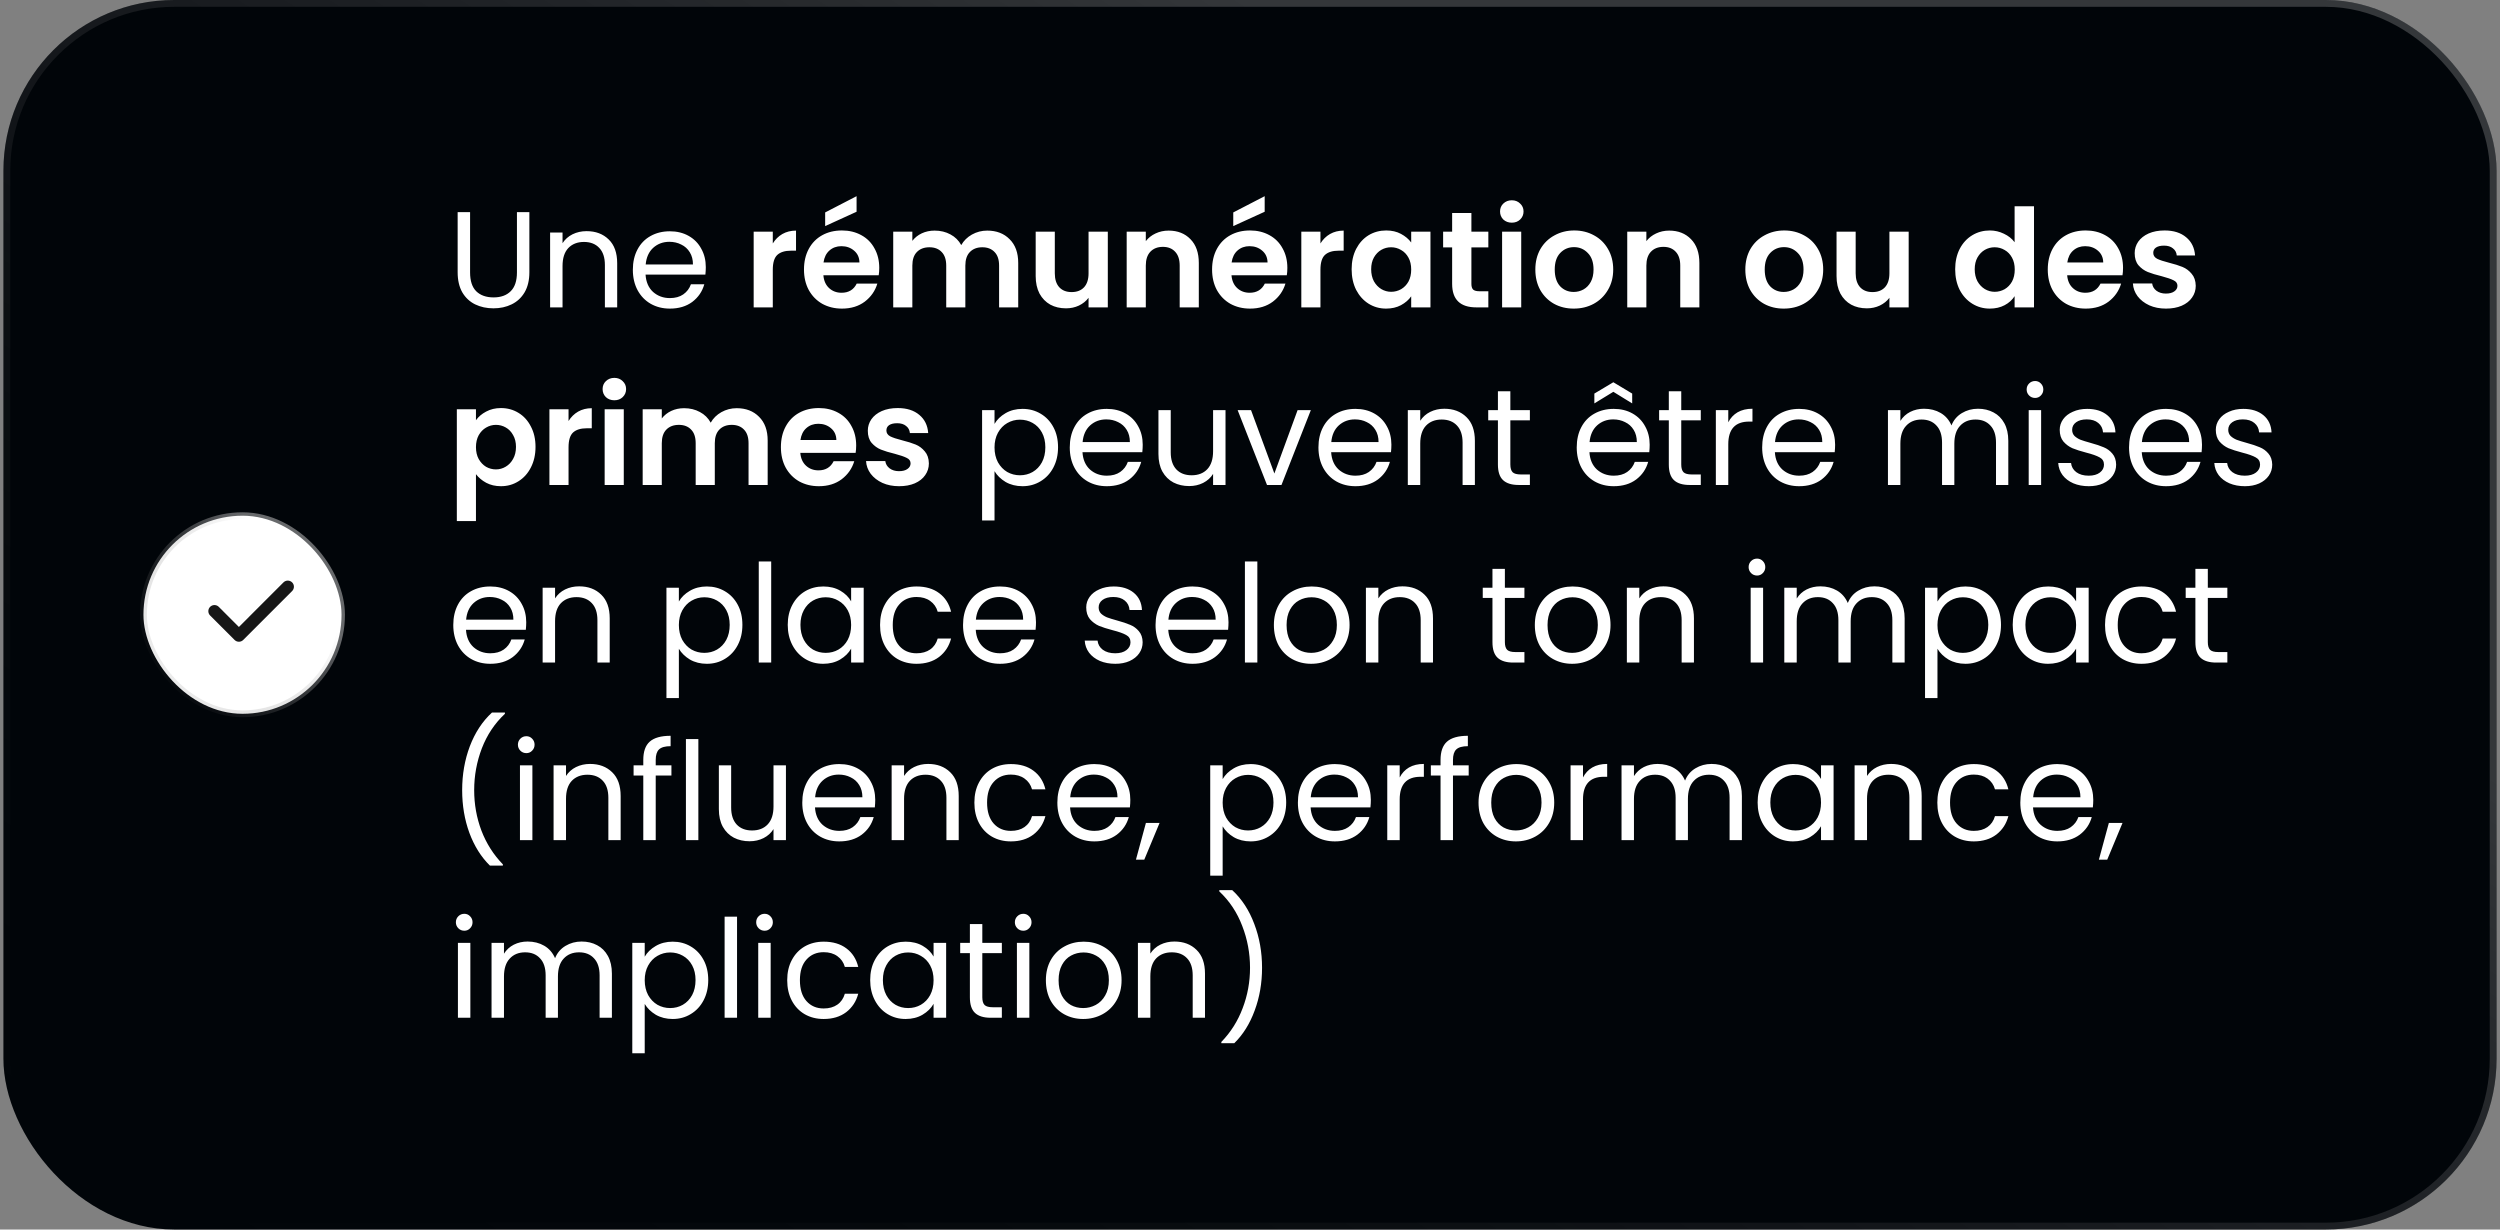
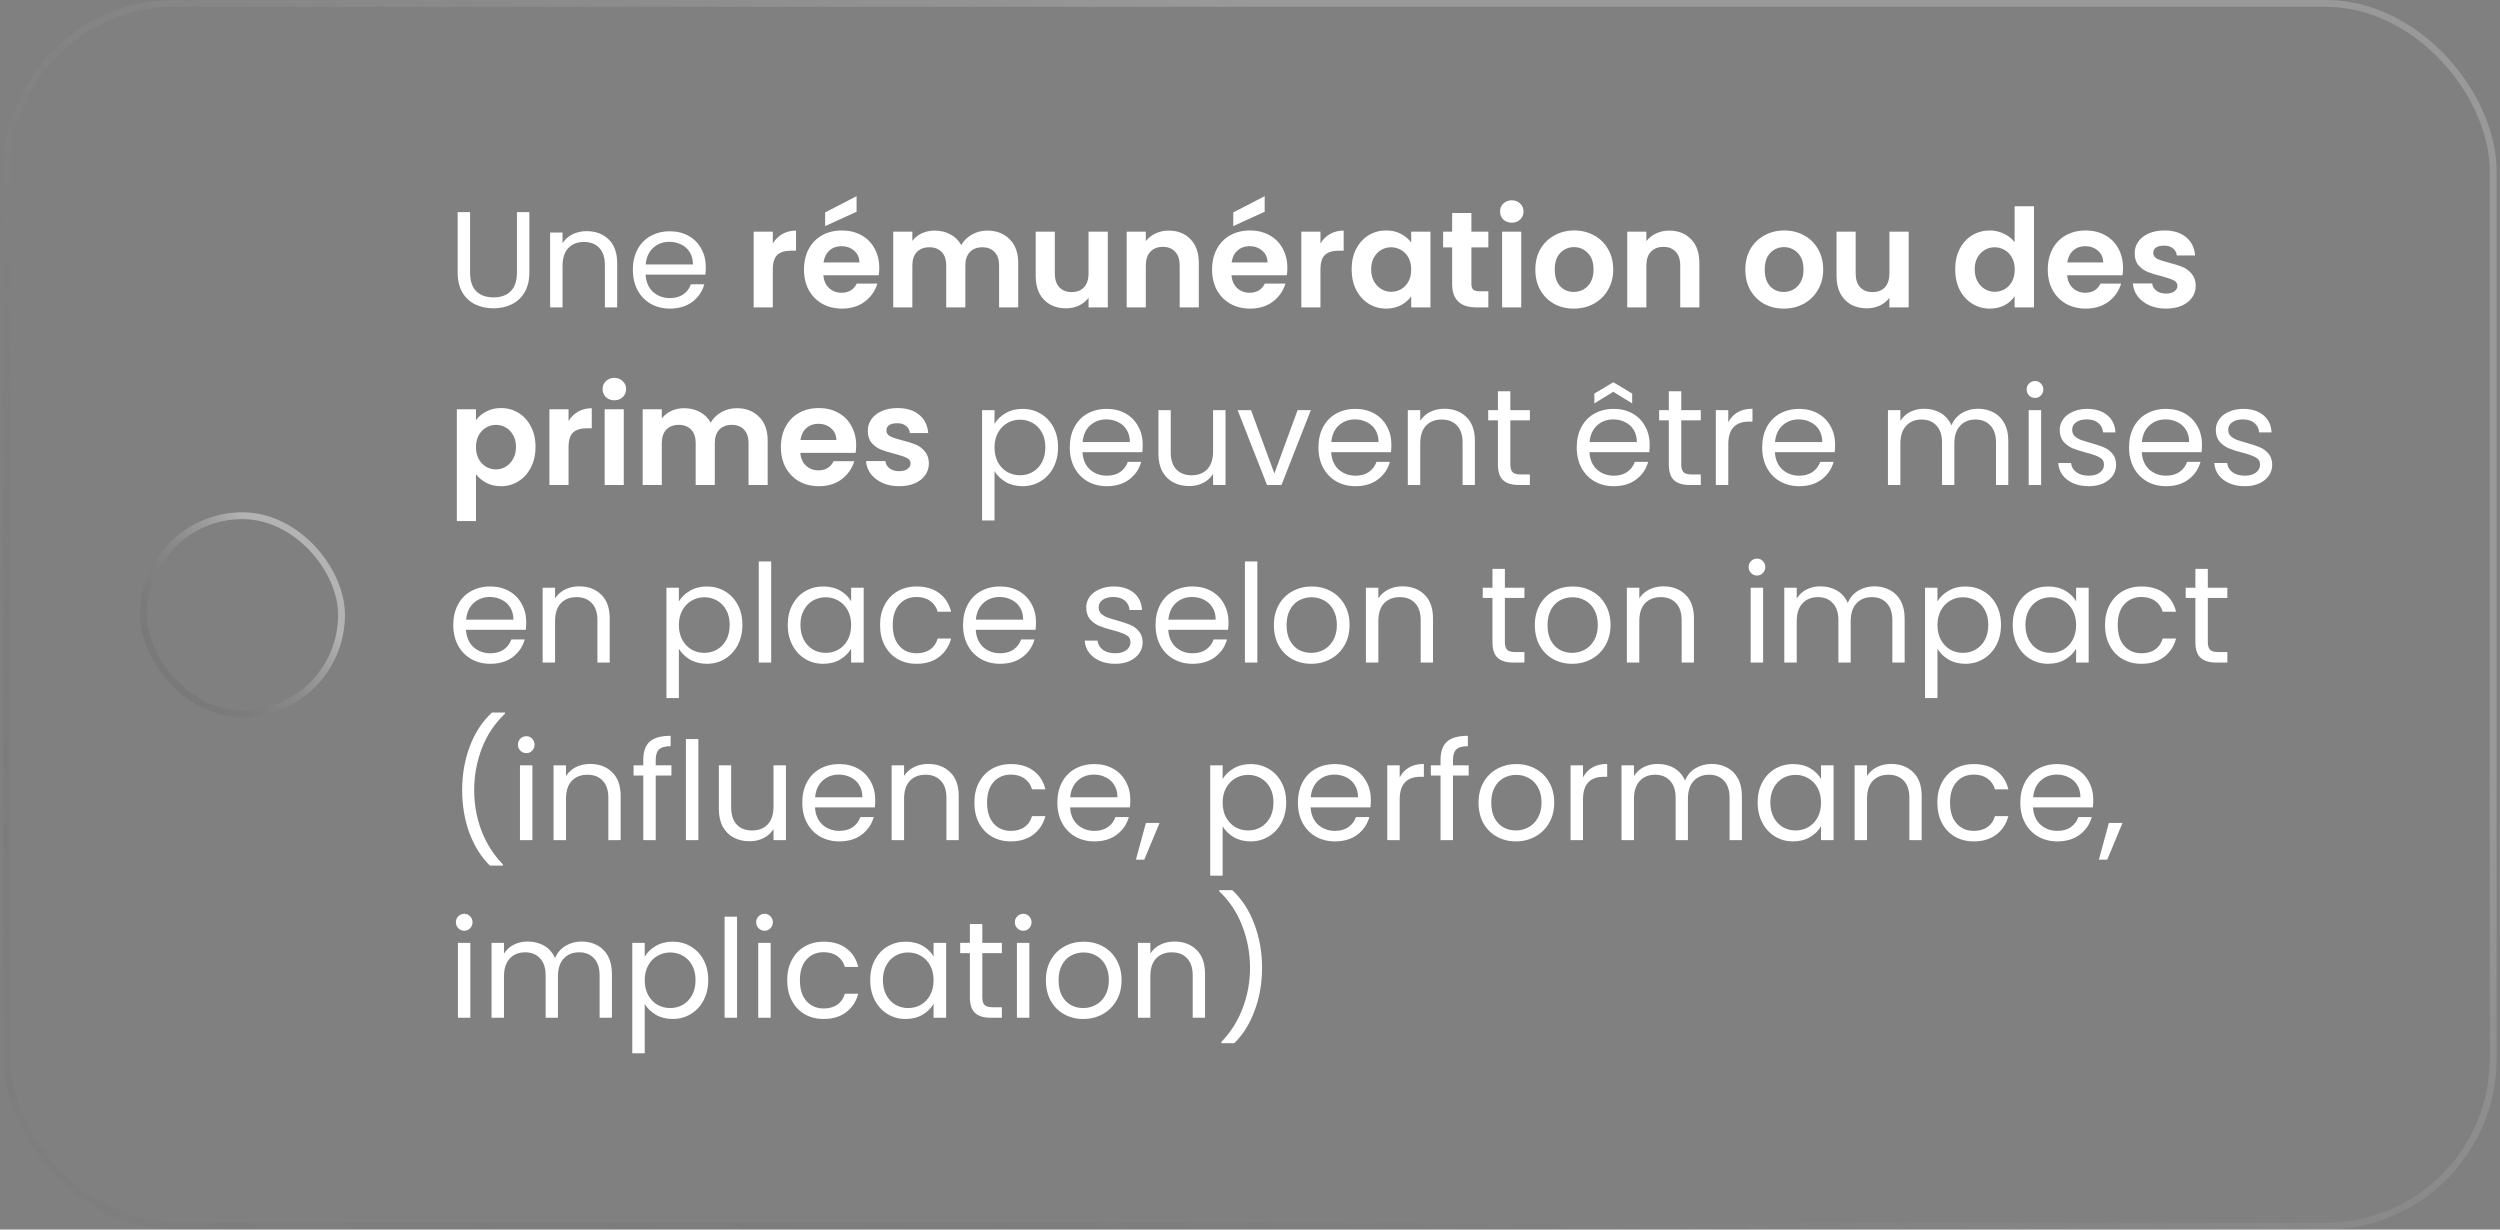
<svg xmlns="http://www.w3.org/2000/svg" width="366" height="180" viewBox="0 0 366 180" fill="none">
  <rect x="0" y="0" width="366" height="180" fill="#808080" stroke="none" />
-   <rect x="0.5" width="365" height="180" rx="25" fill="#010509" />
  <rect x="1" y="0.5" width="364" height="179" rx="24.5" stroke="url(#paint0_linear_176_251)" stroke-opacity="0.5" />
-   <rect x="21" y="75.5" width="29" height="29" rx="14.5" fill="white" />
  <rect x="21" y="75.5" width="29" height="29" rx="14.5" stroke="url(#paint1_linear_176_251)" />
-   <path d="M42.767 86.529C42.935 86.362 43.03 86.134 43.03 85.896C43.03 85.658 42.935 85.43 42.767 85.262C42.599 85.094 42.371 85 42.134 85C41.896 85 41.668 85.094 41.5 85.262L34.975 91.789L32.029 88.842C31.861 88.674 31.634 88.579 31.396 88.579C31.158 88.579 30.93 88.674 30.762 88.842C30.594 89.01 30.5 89.238 30.5 89.475C30.5 89.713 30.594 89.941 30.762 90.109L34.342 93.688C34.425 93.771 34.524 93.838 34.632 93.883C34.741 93.928 34.858 93.951 34.975 93.951C35.093 93.951 35.209 93.928 35.318 93.883C35.427 93.838 35.526 93.771 35.609 93.688L42.767 86.529Z" fill="#171717" />
  <path d="M68.82 31.06V39.88C68.82 41.12 69.12 42.04 69.72 42.64C70.333 43.24 71.18 43.54 72.26 43.54C73.327 43.54 74.16 43.24 74.76 42.64C75.373 42.04 75.68 41.12 75.68 39.88V31.06H77.5V39.86C77.5 41.02 77.267 42 76.8 42.8C76.333 43.587 75.7 44.173 74.9 44.56C74.113 44.947 73.227 45.14 72.24 45.14C71.253 45.14 70.36 44.947 69.56 44.56C68.773 44.173 68.147 43.587 67.68 42.8C67.227 42 67 41.02 67 39.86V31.06H68.82ZM85.876 33.84C87.209 33.84 88.289 34.247 89.116 35.06C89.943 35.86 90.356 37.02 90.356 38.54V45H88.556V38.8C88.556 37.707 88.283 36.873 87.736 36.3C87.189 35.713 86.443 35.42 85.496 35.42C84.536 35.42 83.769 35.72 83.196 36.32C82.636 36.92 82.356 37.793 82.356 38.94V45H80.536V34.04H82.356V35.6C82.716 35.04 83.203 34.607 83.816 34.3C84.443 33.993 85.129 33.84 85.876 33.84ZM103.329 39.1C103.329 39.447 103.309 39.813 103.269 40.2H94.509C94.576 41.28 94.942 42.127 95.609 42.74C96.289 43.34 97.109 43.64 98.069 43.64C98.856 43.64 99.509 43.46 100.029 43.1C100.562 42.727 100.936 42.233 101.149 41.62H103.109C102.816 42.673 102.229 43.533 101.349 44.2C100.469 44.853 99.376 45.18 98.069 45.18C97.029 45.18 96.096 44.947 95.269 44.48C94.456 44.013 93.816 43.353 93.349 42.5C92.882 41.633 92.649 40.633 92.649 39.5C92.649 38.367 92.876 37.373 93.329 36.52C93.782 35.667 94.416 35.013 95.229 34.56C96.056 34.093 97.002 33.86 98.069 33.86C99.109 33.86 100.029 34.087 100.829 34.54C101.629 34.993 102.242 35.62 102.669 36.42C103.109 37.207 103.329 38.1 103.329 39.1ZM101.449 38.72C101.449 38.027 101.296 37.433 100.989 36.94C100.682 36.433 100.262 36.053 99.729 35.8C99.209 35.533 98.629 35.4 97.989 35.4C97.069 35.4 96.282 35.693 95.629 36.28C94.989 36.867 94.622 37.68 94.529 38.72H101.449ZM113.137 35.64C113.497 35.053 113.964 34.593 114.537 34.26C115.124 33.927 115.79 33.76 116.537 33.76V36.7H115.797C114.917 36.7 114.25 36.907 113.797 37.32C113.357 37.733 113.137 38.453 113.137 39.48V45H110.337V33.92H113.137V35.64ZM128.723 39.22C128.723 39.62 128.696 39.98 128.643 40.3H120.543C120.61 41.1 120.89 41.727 121.383 42.18C121.876 42.633 122.483 42.86 123.203 42.86C124.243 42.86 124.983 42.413 125.423 41.52H128.443C128.123 42.587 127.51 43.467 126.603 44.16C125.696 44.84 124.583 45.18 123.263 45.18C122.196 45.18 121.236 44.947 120.383 44.48C119.543 44 118.883 43.327 118.403 42.46C117.936 41.593 117.703 40.593 117.703 39.46C117.703 38.313 117.936 37.307 118.403 36.44C118.87 35.573 119.523 34.907 120.363 34.44C121.203 33.973 122.17 33.74 123.263 33.74C124.316 33.74 125.256 33.967 126.083 34.42C126.923 34.873 127.57 35.52 128.023 36.36C128.49 37.187 128.723 38.14 128.723 39.22ZM125.823 38.42C125.81 37.7 125.55 37.127 125.043 36.7C124.536 36.26 123.916 36.04 123.183 36.04C122.49 36.04 121.903 36.253 121.423 36.68C120.956 37.093 120.67 37.673 120.563 38.42H125.823ZM125.403 31L120.803 33.1V31.1L125.403 28.72V31ZM144.527 33.76C145.887 33.76 146.98 34.18 147.807 35.02C148.647 35.847 149.067 37.007 149.067 38.5V45H146.267V38.88C146.267 38.013 146.047 37.353 145.607 36.9C145.167 36.433 144.567 36.2 143.807 36.2C143.047 36.2 142.44 36.433 141.987 36.9C141.547 37.353 141.327 38.013 141.327 38.88V45H138.527V38.88C138.527 38.013 138.307 37.353 137.867 36.9C137.427 36.433 136.827 36.2 136.067 36.2C135.293 36.2 134.68 36.433 134.227 36.9C133.787 37.353 133.567 38.013 133.567 38.88V45H130.767V33.92H133.567V35.26C133.927 34.793 134.387 34.427 134.947 34.16C135.52 33.893 136.147 33.76 136.827 33.76C137.693 33.76 138.467 33.947 139.147 34.32C139.827 34.68 140.353 35.2 140.727 35.88C141.087 35.24 141.607 34.727 142.287 34.34C142.98 33.953 143.727 33.76 144.527 33.76ZM162.184 33.92V45H159.364V43.6C159.004 44.08 158.53 44.46 157.944 44.74C157.37 45.007 156.744 45.14 156.064 45.14C155.197 45.14 154.43 44.96 153.764 44.6C153.097 44.227 152.57 43.687 152.184 42.98C151.81 42.26 151.624 41.407 151.624 40.42V33.92H154.424V40.02C154.424 40.9 154.644 41.58 155.084 42.06C155.524 42.527 156.124 42.76 156.884 42.76C157.657 42.76 158.264 42.527 158.704 42.06C159.144 41.58 159.364 40.9 159.364 40.02V33.92H162.184ZM171.086 33.76C172.406 33.76 173.473 34.18 174.286 35.02C175.1 35.847 175.506 37.007 175.506 38.5V45H172.706V38.88C172.706 38 172.486 37.327 172.046 36.86C171.606 36.38 171.006 36.14 170.246 36.14C169.473 36.14 168.86 36.38 168.406 36.86C167.966 37.327 167.746 38 167.746 38.88V45H164.946V33.92H167.746V35.3C168.12 34.82 168.593 34.447 169.166 34.18C169.753 33.9 170.393 33.76 171.086 33.76ZM188.469 39.22C188.469 39.62 188.442 39.98 188.389 40.3H180.289C180.356 41.1 180.636 41.727 181.129 42.18C181.622 42.633 182.229 42.86 182.949 42.86C183.989 42.86 184.729 42.413 185.169 41.52H188.189C187.869 42.587 187.256 43.467 186.349 44.16C185.442 44.84 184.329 45.18 183.009 45.18C181.942 45.18 180.982 44.947 180.129 44.48C179.289 44 178.629 43.327 178.149 42.46C177.682 41.593 177.449 40.593 177.449 39.46C177.449 38.313 177.682 37.307 178.149 36.44C178.616 35.573 179.269 34.907 180.109 34.44C180.949 33.973 181.916 33.74 183.009 33.74C184.062 33.74 185.002 33.967 185.829 34.42C186.669 34.873 187.316 35.52 187.769 36.36C188.236 37.187 188.469 38.14 188.469 39.22ZM185.569 38.42C185.556 37.7 185.296 37.127 184.789 36.7C184.282 36.26 183.662 36.04 182.929 36.04C182.236 36.04 181.649 36.253 181.169 36.68C180.702 37.093 180.416 37.673 180.309 38.42H185.569ZM185.149 31L180.549 33.1V31.1L185.149 28.72V31ZM193.313 35.64C193.673 35.053 194.139 34.593 194.713 34.26C195.299 33.927 195.966 33.76 196.713 33.76V36.7H195.973C195.093 36.7 194.426 36.907 193.973 37.32C193.533 37.733 193.313 38.453 193.313 39.48V45H190.513V33.92H193.313V35.64ZM197.879 39.42C197.879 38.3 198.099 37.307 198.539 36.44C198.992 35.573 199.599 34.907 200.359 34.44C201.132 33.973 201.992 33.74 202.939 33.74C203.765 33.74 204.485 33.907 205.099 34.24C205.725 34.573 206.225 34.993 206.599 35.5V33.92H209.419V45H206.599V43.38C206.239 43.9 205.739 44.333 205.099 44.68C204.472 45.013 203.745 45.18 202.919 45.18C201.985 45.18 201.132 44.94 200.359 44.46C199.599 43.98 198.992 43.307 198.539 42.44C198.099 41.56 197.879 40.553 197.879 39.42ZM206.599 39.46C206.599 38.78 206.465 38.2 206.199 37.72C205.932 37.227 205.572 36.853 205.119 36.6C204.665 36.333 204.179 36.2 203.659 36.2C203.139 36.2 202.659 36.327 202.219 36.58C201.779 36.833 201.419 37.207 201.139 37.7C200.872 38.18 200.739 38.753 200.739 39.42C200.739 40.087 200.872 40.673 201.139 41.18C201.419 41.673 201.779 42.053 202.219 42.32C202.672 42.587 203.152 42.72 203.659 42.72C204.179 42.72 204.665 42.593 205.119 42.34C205.572 42.073 205.932 41.7 206.199 41.22C206.465 40.727 206.599 40.14 206.599 39.46ZM215.413 36.22V41.58C215.413 41.953 215.5 42.227 215.673 42.4C215.86 42.56 216.167 42.64 216.593 42.64H217.893V45H216.133C213.773 45 212.593 43.853 212.593 41.56V36.22H211.273V33.92H212.593V31.18H215.413V33.92H217.893V36.22H215.413ZM221.327 32.6C220.834 32.6 220.421 32.447 220.087 32.14C219.767 31.82 219.607 31.427 219.607 30.96C219.607 30.493 219.767 30.107 220.087 29.8C220.421 29.48 220.834 29.32 221.327 29.32C221.821 29.32 222.227 29.48 222.547 29.8C222.881 30.107 223.047 30.493 223.047 30.96C223.047 31.427 222.881 31.82 222.547 32.14C222.227 32.447 221.821 32.6 221.327 32.6ZM222.707 33.92V45H219.907V33.92H222.707ZM230.394 45.18C229.327 45.18 228.367 44.947 227.514 44.48C226.66 44 225.987 43.327 225.494 42.46C225.014 41.593 224.774 40.593 224.774 39.46C224.774 38.327 225.02 37.327 225.514 36.46C226.02 35.593 226.707 34.927 227.574 34.46C228.44 33.98 229.407 33.74 230.474 33.74C231.54 33.74 232.507 33.98 233.374 34.46C234.24 34.927 234.92 35.593 235.414 36.46C235.92 37.327 236.174 38.327 236.174 39.46C236.174 40.593 235.914 41.593 235.394 42.46C234.887 43.327 234.194 44 233.314 44.48C232.447 44.947 231.474 45.18 230.394 45.18ZM230.394 42.74C230.9 42.74 231.374 42.62 231.814 42.38C232.267 42.127 232.627 41.753 232.894 41.26C233.16 40.767 233.294 40.167 233.294 39.46C233.294 38.407 233.014 37.6 232.454 37.04C231.907 36.467 231.234 36.18 230.434 36.18C229.634 36.18 228.96 36.467 228.414 37.04C227.88 37.6 227.614 38.407 227.614 39.46C227.614 40.513 227.874 41.327 228.394 41.9C228.927 42.46 229.594 42.74 230.394 42.74ZM244.368 33.76C245.688 33.76 246.754 34.18 247.568 35.02C248.381 35.847 248.788 37.007 248.788 38.5V45H245.988V38.88C245.988 38 245.768 37.327 245.328 36.86C244.888 36.38 244.288 36.14 243.528 36.14C242.754 36.14 242.141 36.38 241.688 36.86C241.248 37.327 241.028 38 241.028 38.88V45H238.228V33.92H241.028V35.3C241.401 34.82 241.874 34.447 242.448 34.18C243.034 33.9 243.674 33.76 244.368 33.76ZM261.136 45.18C260.069 45.18 259.109 44.947 258.256 44.48C257.403 44 256.729 43.327 256.236 42.46C255.756 41.593 255.516 40.593 255.516 39.46C255.516 38.327 255.763 37.327 256.256 36.46C256.763 35.593 257.449 34.927 258.316 34.46C259.183 33.98 260.149 33.74 261.216 33.74C262.283 33.74 263.249 33.98 264.116 34.46C264.983 34.927 265.663 35.593 266.156 36.46C266.663 37.327 266.916 38.327 266.916 39.46C266.916 40.593 266.656 41.593 266.136 42.46C265.629 43.327 264.936 44 264.056 44.48C263.189 44.947 262.216 45.18 261.136 45.18ZM261.136 42.74C261.643 42.74 262.116 42.62 262.556 42.38C263.009 42.127 263.369 41.753 263.636 41.26C263.903 40.767 264.036 40.167 264.036 39.46C264.036 38.407 263.756 37.6 263.196 37.04C262.649 36.467 261.976 36.18 261.176 36.18C260.376 36.18 259.703 36.467 259.156 37.04C258.623 37.6 258.356 38.407 258.356 39.46C258.356 40.513 258.616 41.327 259.136 41.9C259.669 42.46 260.336 42.74 261.136 42.74ZM279.43 33.92V45H276.61V43.6C276.25 44.08 275.777 44.46 275.19 44.74C274.617 45.007 273.99 45.14 273.31 45.14C272.443 45.14 271.677 44.96 271.01 44.6C270.343 44.227 269.817 43.687 269.43 42.98C269.057 42.26 268.87 41.407 268.87 40.42V33.92H271.67V40.02C271.67 40.9 271.89 41.58 272.33 42.06C272.77 42.527 273.37 42.76 274.13 42.76C274.903 42.76 275.51 42.527 275.95 42.06C276.39 41.58 276.61 40.9 276.61 40.02V33.92H279.43ZM286.238 39.42C286.238 38.3 286.458 37.307 286.898 36.44C287.351 35.573 287.965 34.907 288.738 34.44C289.511 33.973 290.371 33.74 291.318 33.74C292.038 33.74 292.725 33.9 293.378 34.22C294.031 34.527 294.551 34.94 294.938 35.46V30.2H297.778V45H294.938V43.36C294.591 43.907 294.105 44.347 293.478 44.68C292.851 45.013 292.125 45.18 291.298 45.18C290.365 45.18 289.511 44.94 288.738 44.46C287.965 43.98 287.351 43.307 286.898 42.44C286.458 41.56 286.238 40.553 286.238 39.42ZM294.958 39.46C294.958 38.78 294.825 38.2 294.558 37.72C294.291 37.227 293.931 36.853 293.478 36.6C293.025 36.333 292.538 36.2 292.018 36.2C291.498 36.2 291.018 36.327 290.578 36.58C290.138 36.833 289.778 37.207 289.498 37.7C289.231 38.18 289.098 38.753 289.098 39.42C289.098 40.087 289.231 40.673 289.498 41.18C289.778 41.673 290.138 42.053 290.578 42.32C291.031 42.587 291.511 42.72 292.018 42.72C292.538 42.72 293.025 42.593 293.478 42.34C293.931 42.073 294.291 41.7 294.558 41.22C294.825 40.727 294.958 40.14 294.958 39.46ZM310.813 39.22C310.813 39.62 310.786 39.98 310.733 40.3H302.633C302.699 41.1 302.979 41.727 303.473 42.18C303.966 42.633 304.573 42.86 305.293 42.86C306.333 42.86 307.073 42.413 307.513 41.52H310.533C310.213 42.587 309.599 43.467 308.693 44.16C307.786 44.84 306.673 45.18 305.353 45.18C304.286 45.18 303.326 44.947 302.473 44.48C301.633 44 300.973 43.327 300.493 42.46C300.026 41.593 299.793 40.593 299.793 39.46C299.793 38.313 300.026 37.307 300.493 36.44C300.959 35.573 301.613 34.907 302.453 34.44C303.293 33.973 304.259 33.74 305.353 33.74C306.406 33.74 307.346 33.967 308.173 34.42C309.013 34.873 309.659 35.52 310.113 36.36C310.579 37.187 310.813 38.14 310.813 39.22ZM307.913 38.42C307.899 37.7 307.639 37.127 307.133 36.7C306.626 36.26 306.006 36.04 305.273 36.04C304.579 36.04 303.993 36.253 303.513 36.68C303.046 37.093 302.759 37.673 302.653 38.42H307.913ZM317.097 45.18C316.19 45.18 315.377 45.02 314.657 44.7C313.937 44.367 313.363 43.92 312.937 43.36C312.523 42.8 312.297 42.18 312.257 41.5H315.077C315.13 41.927 315.337 42.28 315.697 42.56C316.07 42.84 316.53 42.98 317.077 42.98C317.61 42.98 318.023 42.873 318.317 42.66C318.623 42.447 318.777 42.173 318.777 41.84C318.777 41.48 318.59 41.213 318.217 41.04C317.857 40.853 317.277 40.653 316.477 40.44C315.65 40.24 314.97 40.033 314.437 39.82C313.917 39.607 313.463 39.28 313.077 38.84C312.703 38.4 312.517 37.807 312.517 37.06C312.517 36.447 312.69 35.887 313.037 35.38C313.397 34.873 313.903 34.473 314.557 34.18C315.223 33.887 316.003 33.74 316.897 33.74C318.217 33.74 319.27 34.073 320.057 34.74C320.843 35.393 321.277 36.28 321.357 37.4H318.677C318.637 36.96 318.45 36.613 318.117 36.36C317.797 36.093 317.363 35.96 316.817 35.96C316.31 35.96 315.917 36.053 315.637 36.24C315.37 36.427 315.237 36.687 315.237 37.02C315.237 37.393 315.423 37.68 315.797 37.88C316.17 38.067 316.75 38.26 317.537 38.46C318.337 38.66 318.997 38.867 319.517 39.08C320.037 39.293 320.483 39.627 320.857 40.08C321.243 40.52 321.443 41.107 321.457 41.84C321.457 42.48 321.277 43.053 320.917 43.56C320.57 44.067 320.063 44.467 319.397 44.76C318.743 45.04 317.977 45.18 317.097 45.18ZM69.68 61.52C70.04 61.013 70.533 60.593 71.16 60.26C71.8 59.913 72.527 59.74 73.34 59.74C74.287 59.74 75.14 59.973 75.9 60.44C76.673 60.907 77.28 61.573 77.72 62.44C78.173 63.293 78.4 64.287 78.4 65.42C78.4 66.553 78.173 67.56 77.72 68.44C77.28 69.307 76.673 69.98 75.9 70.46C75.14 70.94 74.287 71.18 73.34 71.18C72.527 71.18 71.807 71.013 71.18 70.68C70.567 70.347 70.067 69.927 69.68 69.42V76.28H66.88V59.92H69.68V61.52ZM75.54 65.42C75.54 64.753 75.4 64.18 75.12 63.7C74.853 63.207 74.493 62.833 74.04 62.58C73.6 62.327 73.12 62.2 72.6 62.2C72.093 62.2 71.613 62.333 71.16 62.6C70.72 62.853 70.36 63.227 70.08 63.72C69.813 64.213 69.68 64.793 69.68 65.46C69.68 66.127 69.813 66.707 70.08 67.2C70.36 67.693 70.72 68.073 71.16 68.34C71.613 68.593 72.093 68.72 72.6 68.72C73.12 68.72 73.6 68.587 74.04 68.32C74.493 68.053 74.853 67.673 75.12 67.18C75.4 66.687 75.54 66.1 75.54 65.42ZM83.235 61.64C83.595 61.053 84.061 60.593 84.635 60.26C85.221 59.927 85.888 59.76 86.635 59.76V62.7H85.895C85.015 62.7 84.348 62.907 83.895 63.32C83.455 63.733 83.235 64.453 83.235 65.48V71H80.435V59.92H83.235V61.64ZM89.941 58.6C89.447 58.6 89.034 58.447 88.701 58.14C88.381 57.82 88.221 57.427 88.221 56.96C88.221 56.493 88.381 56.107 88.701 55.8C89.034 55.48 89.447 55.32 89.941 55.32C90.434 55.32 90.841 55.48 91.161 55.8C91.494 56.107 91.661 56.493 91.661 56.96C91.661 57.427 91.494 57.82 91.161 58.14C90.841 58.447 90.434 58.6 89.941 58.6ZM91.321 59.92V71H88.521V59.92H91.321ZM107.847 59.76C109.207 59.76 110.3 60.18 111.127 61.02C111.967 61.847 112.387 63.007 112.387 64.5V71H109.587V64.88C109.587 64.013 109.367 63.353 108.927 62.9C108.487 62.433 107.887 62.2 107.127 62.2C106.367 62.2 105.76 62.433 105.307 62.9C104.867 63.353 104.647 64.013 104.647 64.88V71H101.847V64.88C101.847 64.013 101.627 63.353 101.187 62.9C100.747 62.433 100.147 62.2 99.387 62.2C98.614 62.2 98 62.433 97.547 62.9C97.107 63.353 96.887 64.013 96.887 64.88V71H94.087V59.92H96.887V61.26C97.247 60.793 97.707 60.427 98.267 60.16C98.84 59.893 99.467 59.76 100.147 59.76C101.014 59.76 101.787 59.947 102.467 60.32C103.147 60.68 103.674 61.2 104.047 61.88C104.407 61.24 104.927 60.727 105.607 60.34C106.3 59.953 107.047 59.76 107.847 59.76ZM125.344 65.22C125.344 65.62 125.317 65.98 125.264 66.3H117.164C117.231 67.1 117.511 67.727 118.004 68.18C118.497 68.633 119.104 68.86 119.824 68.86C120.864 68.86 121.604 68.413 122.044 67.52H125.064C124.744 68.587 124.131 69.467 123.224 70.16C122.317 70.84 121.204 71.18 119.884 71.18C118.817 71.18 117.857 70.947 117.004 70.48C116.164 70 115.504 69.327 115.024 68.46C114.557 67.593 114.324 66.593 114.324 65.46C114.324 64.313 114.557 63.307 115.024 62.44C115.491 61.573 116.144 60.907 116.984 60.44C117.824 59.973 118.791 59.74 119.884 59.74C120.937 59.74 121.877 59.967 122.704 60.42C123.544 60.873 124.191 61.52 124.644 62.36C125.111 63.187 125.344 64.14 125.344 65.22ZM122.444 64.42C122.431 63.7 122.171 63.127 121.664 62.7C121.157 62.26 120.537 62.04 119.804 62.04C119.111 62.04 118.524 62.253 118.044 62.68C117.577 63.093 117.291 63.673 117.184 64.42H122.444ZM131.628 71.18C130.721 71.18 129.908 71.02 129.188 70.7C128.468 70.367 127.894 69.92 127.468 69.36C127.054 68.8 126.828 68.18 126.788 67.5H129.608C129.661 67.927 129.868 68.28 130.228 68.56C130.601 68.84 131.061 68.98 131.608 68.98C132.141 68.98 132.554 68.873 132.848 68.66C133.154 68.447 133.308 68.173 133.308 67.84C133.308 67.48 133.121 67.213 132.748 67.04C132.388 66.853 131.808 66.653 131.008 66.44C130.181 66.24 129.501 66.033 128.968 65.82C128.448 65.607 127.994 65.28 127.608 64.84C127.234 64.4 127.048 63.807 127.048 63.06C127.048 62.447 127.221 61.887 127.568 61.38C127.928 60.873 128.434 60.473 129.088 60.18C129.754 59.887 130.534 59.74 131.428 59.74C132.748 59.74 133.801 60.073 134.588 60.74C135.374 61.393 135.808 62.28 135.888 63.4H133.208C133.168 62.96 132.981 62.613 132.648 62.36C132.328 62.093 131.894 61.96 131.348 61.96C130.841 61.96 130.448 62.053 130.168 62.24C129.901 62.427 129.768 62.687 129.768 63.02C129.768 63.393 129.954 63.68 130.328 63.88C130.701 64.067 131.281 64.26 132.068 64.46C132.868 64.66 133.528 64.867 134.048 65.08C134.568 65.293 135.014 65.627 135.388 66.08C135.774 66.52 135.974 67.107 135.988 67.84C135.988 68.48 135.808 69.053 135.448 69.56C135.101 70.067 134.594 70.467 133.928 70.76C133.274 71.04 132.508 71.18 131.628 71.18ZM145.598 62.06C145.958 61.433 146.492 60.913 147.198 60.5C147.918 60.073 148.752 59.86 149.698 59.86C150.672 59.86 151.552 60.093 152.338 60.56C153.138 61.027 153.765 61.687 154.218 62.54C154.672 63.38 154.898 64.36 154.898 65.48C154.898 66.587 154.672 67.573 154.218 68.44C153.765 69.307 153.138 69.98 152.338 70.46C151.552 70.94 150.672 71.18 149.698 71.18C148.765 71.18 147.938 70.973 147.218 70.56C146.512 70.133 145.972 69.607 145.598 68.98V76.2H143.778V60.04H145.598V62.06ZM153.038 65.48C153.038 64.653 152.872 63.933 152.538 63.32C152.205 62.707 151.752 62.24 151.178 61.92C150.618 61.6 149.998 61.44 149.318 61.44C148.652 61.44 148.032 61.607 147.458 61.94C146.898 62.26 146.445 62.733 146.098 63.36C145.765 63.973 145.598 64.687 145.598 65.5C145.598 66.327 145.765 67.053 146.098 67.68C146.445 68.293 146.898 68.767 147.458 69.1C148.032 69.42 148.652 69.58 149.318 69.58C149.998 69.58 150.618 69.42 151.178 69.1C151.752 68.767 152.205 68.293 152.538 67.68C152.872 67.053 153.038 66.32 153.038 65.48ZM167.294 65.1C167.294 65.447 167.274 65.813 167.234 66.2H158.474C158.541 67.28 158.907 68.127 159.574 68.74C160.254 69.34 161.074 69.64 162.034 69.64C162.821 69.64 163.474 69.46 163.994 69.1C164.527 68.727 164.901 68.233 165.114 67.62H167.074C166.781 68.673 166.194 69.533 165.314 70.2C164.434 70.853 163.341 71.18 162.034 71.18C160.994 71.18 160.061 70.947 159.234 70.48C158.421 70.013 157.781 69.353 157.314 68.5C156.847 67.633 156.614 66.633 156.614 65.5C156.614 64.367 156.841 63.373 157.294 62.52C157.747 61.667 158.381 61.013 159.194 60.56C160.021 60.093 160.967 59.86 162.034 59.86C163.074 59.86 163.994 60.087 164.794 60.54C165.594 60.993 166.207 61.62 166.634 62.42C167.074 63.207 167.294 64.1 167.294 65.1ZM165.414 64.72C165.414 64.027 165.261 63.433 164.954 62.94C164.647 62.433 164.227 62.053 163.694 61.8C163.174 61.533 162.594 61.4 161.954 61.4C161.034 61.4 160.247 61.693 159.594 62.28C158.954 62.867 158.587 63.68 158.494 64.72H165.414ZM179.416 60.04V71H177.596V69.38C177.25 69.94 176.763 70.38 176.136 70.7C175.523 71.007 174.843 71.16 174.096 71.16C173.243 71.16 172.476 70.987 171.796 70.64C171.116 70.28 170.576 69.747 170.176 69.04C169.79 68.333 169.596 67.473 169.596 66.46V60.04H171.396V66.22C171.396 67.3 171.67 68.133 172.216 68.72C172.763 69.293 173.51 69.58 174.456 69.58C175.43 69.58 176.196 69.28 176.756 68.68C177.316 68.08 177.596 67.207 177.596 66.06V60.04H179.416ZM186.569 69.32L189.969 60.04H191.909L187.609 71H185.489L181.189 60.04H183.149L186.569 69.32ZM203.7 65.1C203.7 65.447 203.68 65.813 203.64 66.2H194.88C194.947 67.28 195.313 68.127 195.98 68.74C196.66 69.34 197.48 69.64 198.44 69.64C199.227 69.64 199.88 69.46 200.4 69.1C200.933 68.727 201.307 68.233 201.52 67.62H203.48C203.187 68.673 202.6 69.533 201.72 70.2C200.84 70.853 199.747 71.18 198.44 71.18C197.4 71.18 196.467 70.947 195.64 70.48C194.827 70.013 194.187 69.353 193.72 68.5C193.253 67.633 193.02 66.633 193.02 65.5C193.02 64.367 193.247 63.373 193.7 62.52C194.153 61.667 194.787 61.013 195.6 60.56C196.427 60.093 197.373 59.86 198.44 59.86C199.48 59.86 200.4 60.087 201.2 60.54C202 60.993 202.613 61.62 203.04 62.42C203.48 63.207 203.7 64.1 203.7 65.1ZM201.82 64.72C201.82 64.027 201.667 63.433 201.36 62.94C201.053 62.433 200.633 62.053 200.1 61.8C199.58 61.533 199 61.4 198.36 61.4C197.44 61.4 196.653 61.693 196 62.28C195.36 62.867 194.993 63.68 194.9 64.72H201.82ZM211.443 59.84C212.776 59.84 213.856 60.247 214.683 61.06C215.509 61.86 215.923 63.02 215.923 64.54V71H214.123V64.8C214.123 63.707 213.849 62.873 213.303 62.3C212.756 61.713 212.009 61.42 211.063 61.42C210.103 61.42 209.336 61.72 208.763 62.32C208.203 62.92 207.923 63.793 207.923 64.94V71H206.103V60.04H207.923V61.6C208.283 61.04 208.769 60.607 209.383 60.3C210.009 59.993 210.696 59.84 211.443 59.84ZM221.115 61.54V68C221.115 68.533 221.229 68.913 221.455 69.14C221.682 69.353 222.075 69.46 222.635 69.46H223.975V71H222.335C221.322 71 220.562 70.767 220.055 70.3C219.549 69.833 219.295 69.067 219.295 68V61.54H217.875V60.04H219.295V57.28H221.115V60.04H223.975V61.54H221.115ZM241.513 65.1C241.513 65.447 241.493 65.813 241.453 66.2H232.693C232.759 67.28 233.126 68.127 233.793 68.74C234.473 69.34 235.293 69.64 236.253 69.64C237.039 69.64 237.693 69.46 238.213 69.1C238.746 68.727 239.119 68.233 239.333 67.62H241.293C240.999 68.673 240.413 69.533 239.533 70.2C238.653 70.853 237.559 71.18 236.253 71.18C235.213 71.18 234.279 70.947 233.453 70.48C232.639 70.013 231.999 69.353 231.533 68.5C231.066 67.633 230.833 66.633 230.833 65.5C230.833 64.367 231.059 63.373 231.513 62.52C231.966 61.667 232.599 61.013 233.413 60.56C234.239 60.093 235.186 59.86 236.253 59.86C237.293 59.86 238.213 60.087 239.013 60.54C239.813 60.993 240.426 61.62 240.853 62.42C241.293 63.207 241.513 64.1 241.513 65.1ZM239.633 64.72C239.633 64.027 239.479 63.433 239.173 62.94C238.866 62.433 238.446 62.053 237.913 61.8C237.393 61.533 236.813 61.4 236.173 61.4C235.253 61.4 234.466 61.693 233.813 62.28C233.173 62.867 232.806 63.68 232.713 64.72H239.633ZM236.193 57.36L233.413 59.06V57.62L236.193 55.96L238.953 57.62V59.06L236.193 57.36ZM246.135 61.54V68C246.135 68.533 246.248 68.913 246.475 69.14C246.702 69.353 247.095 69.46 247.655 69.46H248.995V71H247.355C246.342 71 245.582 70.767 245.075 70.3C244.568 69.833 244.315 69.067 244.315 68V61.54H242.895V60.04H244.315V57.28H246.135V60.04H248.995V61.54H246.135ZM253.02 61.82C253.34 61.193 253.793 60.707 254.38 60.36C254.98 60.013 255.707 59.84 256.56 59.84V61.72H256.08C254.04 61.72 253.02 62.827 253.02 65.04V71H251.2V60.04H253.02V61.82ZM268.661 65.1C268.661 65.447 268.641 65.813 268.601 66.2H259.841C259.908 67.28 260.274 68.127 260.941 68.74C261.621 69.34 262.441 69.64 263.401 69.64C264.188 69.64 264.841 69.46 265.361 69.1C265.894 68.727 266.268 68.233 266.481 67.62H268.441C268.148 68.673 267.561 69.533 266.681 70.2C265.801 70.853 264.708 71.18 263.401 71.18C262.361 71.18 261.428 70.947 260.601 70.48C259.788 70.013 259.148 69.353 258.681 68.5C258.214 67.633 257.981 66.633 257.981 65.5C257.981 64.367 258.208 63.373 258.661 62.52C259.114 61.667 259.748 61.013 260.561 60.56C261.388 60.093 262.334 59.86 263.401 59.86C264.441 59.86 265.361 60.087 266.161 60.54C266.961 60.993 267.574 61.62 268.001 62.42C268.441 63.207 268.661 64.1 268.661 65.1ZM266.781 64.72C266.781 64.027 266.628 63.433 266.321 62.94C266.014 62.433 265.594 62.053 265.061 61.8C264.541 61.533 263.961 61.4 263.321 61.4C262.401 61.4 261.614 61.693 260.961 62.28C260.321 62.867 259.954 63.68 259.861 64.72H266.781ZM289.575 59.84C290.429 59.84 291.189 60.02 291.855 60.38C292.522 60.727 293.049 61.253 293.435 61.96C293.822 62.667 294.015 63.527 294.015 64.54V71H292.215V64.8C292.215 63.707 291.942 62.873 291.395 62.3C290.862 61.713 290.135 61.42 289.215 61.42C288.269 61.42 287.515 61.727 286.955 62.34C286.395 62.94 286.115 63.813 286.115 64.96V71H284.315V64.8C284.315 63.707 284.042 62.873 283.495 62.3C282.962 61.713 282.235 61.42 281.315 61.42C280.369 61.42 279.615 61.727 279.055 62.34C278.495 62.94 278.215 63.813 278.215 64.96V71H276.395V60.04H278.215V61.62C278.575 61.047 279.055 60.607 279.655 60.3C280.269 59.993 280.942 59.84 281.675 59.84C282.595 59.84 283.409 60.047 284.115 60.46C284.822 60.873 285.349 61.48 285.695 62.28C286.002 61.507 286.509 60.907 287.215 60.48C287.922 60.053 288.709 59.84 289.575 59.84ZM297.941 58.26C297.594 58.26 297.301 58.14 297.061 57.9C296.821 57.66 296.701 57.367 296.701 57.02C296.701 56.673 296.821 56.38 297.061 56.14C297.301 55.9 297.594 55.78 297.941 55.78C298.274 55.78 298.554 55.9 298.781 56.14C299.021 56.38 299.141 56.673 299.141 57.02C299.141 57.367 299.021 57.66 298.781 57.9C298.554 58.14 298.274 58.26 297.941 58.26ZM298.821 60.04V71H297.001V60.04H298.821ZM305.803 71.18C304.963 71.18 304.209 71.04 303.543 70.76C302.876 70.467 302.349 70.067 301.963 69.56C301.576 69.04 301.363 68.447 301.323 67.78H303.203C303.256 68.327 303.509 68.773 303.963 69.12C304.429 69.467 305.036 69.64 305.783 69.64C306.476 69.64 307.023 69.487 307.423 69.18C307.823 68.873 308.023 68.487 308.023 68.02C308.023 67.54 307.809 67.187 307.383 66.96C306.956 66.72 306.296 66.487 305.403 66.26C304.589 66.047 303.923 65.833 303.403 65.62C302.896 65.393 302.456 65.067 302.083 64.64C301.723 64.2 301.543 63.627 301.543 62.92C301.543 62.36 301.709 61.847 302.043 61.38C302.376 60.913 302.849 60.547 303.463 60.28C304.076 60 304.776 59.86 305.563 59.86C306.776 59.86 307.756 60.167 308.503 60.78C309.249 61.393 309.649 62.233 309.703 63.3H307.883C307.843 62.727 307.609 62.267 307.183 61.92C306.769 61.573 306.209 61.4 305.503 61.4C304.849 61.4 304.329 61.54 303.943 61.82C303.556 62.1 303.363 62.467 303.363 62.92C303.363 63.28 303.476 63.58 303.703 63.82C303.943 64.047 304.236 64.233 304.583 64.38C304.943 64.513 305.436 64.667 306.063 64.84C306.849 65.053 307.489 65.267 307.983 65.48C308.476 65.68 308.896 65.987 309.243 66.4C309.603 66.813 309.789 67.353 309.803 68.02C309.803 68.62 309.636 69.16 309.303 69.64C308.969 70.12 308.496 70.5 307.883 70.78C307.283 71.047 306.589 71.18 305.803 71.18ZM322.372 65.1C322.372 65.447 322.352 65.813 322.312 66.2H313.552C313.619 67.28 313.985 68.127 314.652 68.74C315.332 69.34 316.152 69.64 317.112 69.64C317.899 69.64 318.552 69.46 319.072 69.1C319.605 68.727 319.979 68.233 320.192 67.62H322.152C321.859 68.673 321.272 69.533 320.392 70.2C319.512 70.853 318.419 71.18 317.112 71.18C316.072 71.18 315.139 70.947 314.312 70.48C313.499 70.013 312.859 69.353 312.392 68.5C311.925 67.633 311.692 66.633 311.692 65.5C311.692 64.367 311.919 63.373 312.372 62.52C312.825 61.667 313.459 61.013 314.272 60.56C315.099 60.093 316.045 59.86 317.112 59.86C318.152 59.86 319.072 60.087 319.872 60.54C320.672 60.993 321.285 61.62 321.712 62.42C322.152 63.207 322.372 64.1 322.372 65.1ZM320.492 64.72C320.492 64.027 320.339 63.433 320.032 62.94C319.725 62.433 319.305 62.053 318.772 61.8C318.252 61.533 317.672 61.4 317.032 61.4C316.112 61.4 315.325 61.693 314.672 62.28C314.032 62.867 313.665 63.68 313.572 64.72H320.492ZM328.654 71.18C327.814 71.18 327.061 71.04 326.394 70.76C325.728 70.467 325.201 70.067 324.814 69.56C324.428 69.04 324.214 68.447 324.174 67.78H326.054C326.108 68.327 326.361 68.773 326.814 69.12C327.281 69.467 327.888 69.64 328.634 69.64C329.328 69.64 329.874 69.487 330.274 69.18C330.674 68.873 330.874 68.487 330.874 68.02C330.874 67.54 330.661 67.187 330.234 66.96C329.808 66.72 329.148 66.487 328.254 66.26C327.441 66.047 326.774 65.833 326.254 65.62C325.748 65.393 325.308 65.067 324.934 64.64C324.574 64.2 324.394 63.627 324.394 62.92C324.394 62.36 324.561 61.847 324.894 61.38C325.228 60.913 325.701 60.547 326.314 60.28C326.928 60 327.628 59.86 328.414 59.86C329.628 59.86 330.608 60.167 331.354 60.78C332.101 61.393 332.501 62.233 332.554 63.3H330.734C330.694 62.727 330.461 62.267 330.034 61.92C329.621 61.573 329.061 61.4 328.354 61.4C327.701 61.4 327.181 61.54 326.794 61.82C326.408 62.1 326.214 62.467 326.214 62.92C326.214 63.28 326.328 63.58 326.554 63.82C326.794 64.047 327.088 64.233 327.434 64.38C327.794 64.513 328.288 64.667 328.914 64.84C329.701 65.053 330.341 65.267 330.834 65.48C331.328 65.68 331.748 65.987 332.094 66.4C332.454 66.813 332.641 67.353 332.654 68.02C332.654 68.62 332.488 69.16 332.154 69.64C331.821 70.12 331.348 70.5 330.734 70.78C330.134 71.047 329.441 71.18 328.654 71.18ZM77.04 91.1C77.04 91.447 77.02 91.813 76.98 92.2H68.22C68.287 93.28 68.653 94.127 69.32 94.74C70 95.34 70.82 95.64 71.78 95.64C72.567 95.64 73.22 95.46 73.74 95.1C74.273 94.727 74.647 94.233 74.86 93.62H76.82C76.527 94.673 75.94 95.533 75.06 96.2C74.18 96.853 73.087 97.18 71.78 97.18C70.74 97.18 69.807 96.947 68.98 96.48C68.167 96.013 67.527 95.353 67.06 94.5C66.593 93.633 66.36 92.633 66.36 91.5C66.36 90.367 66.587 89.373 67.04 88.52C67.493 87.667 68.127 87.013 68.94 86.56C69.767 86.093 70.713 85.86 71.78 85.86C72.82 85.86 73.74 86.087 74.54 86.54C75.34 86.993 75.953 87.62 76.38 88.42C76.82 89.207 77.04 90.1 77.04 91.1ZM75.16 90.72C75.16 90.027 75.007 89.433 74.7 88.94C74.393 88.433 73.973 88.053 73.44 87.8C72.92 87.533 72.34 87.4 71.7 87.4C70.78 87.4 69.993 87.693 69.34 88.28C68.7 88.867 68.333 89.68 68.24 90.72H75.16ZM84.782 85.84C86.116 85.84 87.196 86.247 88.022 87.06C88.849 87.86 89.262 89.02 89.262 90.54V97H87.462V90.8C87.462 89.707 87.189 88.873 86.642 88.3C86.096 87.713 85.349 87.42 84.402 87.42C83.442 87.42 82.676 87.72 82.102 88.32C81.542 88.92 81.262 89.793 81.262 90.94V97H79.442V86.04H81.262V87.6C81.622 87.04 82.109 86.607 82.722 86.3C83.349 85.993 84.036 85.84 84.782 85.84ZM99.387 88.06C99.747 87.433 100.281 86.913 100.987 86.5C101.707 86.073 102.541 85.86 103.487 85.86C104.461 85.86 105.341 86.093 106.127 86.56C106.927 87.027 107.554 87.687 108.007 88.54C108.461 89.38 108.687 90.36 108.687 91.48C108.687 92.587 108.461 93.573 108.007 94.44C107.554 95.307 106.927 95.98 106.127 96.46C105.341 96.94 104.461 97.18 103.487 97.18C102.554 97.18 101.727 96.973 101.007 96.56C100.301 96.133 99.761 95.607 99.387 94.98V102.2H97.567V86.04H99.387V88.06ZM106.827 91.48C106.827 90.653 106.661 89.933 106.327 89.32C105.994 88.707 105.541 88.24 104.967 87.92C104.407 87.6 103.787 87.44 103.107 87.44C102.441 87.44 101.821 87.607 101.247 87.94C100.687 88.26 100.234 88.733 99.887 89.36C99.554 89.973 99.387 90.687 99.387 91.5C99.387 92.327 99.554 93.053 99.887 93.68C100.234 94.293 100.687 94.767 101.247 95.1C101.821 95.42 102.441 95.58 103.107 95.58C103.787 95.58 104.407 95.42 104.967 95.1C105.541 94.767 105.994 94.293 106.327 93.68C106.661 93.053 106.827 92.32 106.827 91.48ZM112.903 82.2V97H111.083V82.2H112.903ZM115.325 91.48C115.325 90.36 115.552 89.38 116.005 88.54C116.458 87.687 117.078 87.027 117.865 86.56C118.665 86.093 119.552 85.86 120.525 85.86C121.485 85.86 122.318 86.067 123.025 86.48C123.732 86.893 124.258 87.413 124.605 88.04V86.04H126.445V97H124.605V94.96C124.245 95.6 123.705 96.133 122.985 96.56C122.278 96.973 121.452 97.18 120.505 97.18C119.532 97.18 118.652 96.94 117.865 96.46C117.078 95.98 116.458 95.307 116.005 94.44C115.552 93.573 115.325 92.587 115.325 91.48ZM124.605 91.5C124.605 90.673 124.438 89.953 124.105 89.34C123.772 88.727 123.318 88.26 122.745 87.94C122.185 87.607 121.565 87.44 120.885 87.44C120.205 87.44 119.585 87.6 119.025 87.92C118.465 88.24 118.018 88.707 117.685 89.32C117.352 89.933 117.185 90.653 117.185 91.48C117.185 92.32 117.352 93.053 117.685 93.68C118.018 94.293 118.465 94.767 119.025 95.1C119.585 95.42 120.205 95.58 120.885 95.58C121.565 95.58 122.185 95.42 122.745 95.1C123.318 94.767 123.772 94.293 124.105 93.68C124.438 93.053 124.605 92.327 124.605 91.5ZM128.84 91.5C128.84 90.367 129.067 89.38 129.52 88.54C129.974 87.687 130.6 87.027 131.4 86.56C132.214 86.093 133.14 85.86 134.18 85.86C135.527 85.86 136.634 86.187 137.5 86.84C138.38 87.493 138.96 88.4 139.24 89.56H137.28C137.094 88.893 136.727 88.367 136.18 87.98C135.647 87.593 134.98 87.4 134.18 87.4C133.14 87.4 132.3 87.76 131.66 88.48C131.02 89.187 130.7 90.193 130.7 91.5C130.7 92.82 131.02 93.84 131.66 94.56C132.3 95.28 133.14 95.64 134.18 95.64C134.98 95.64 135.647 95.453 136.18 95.08C136.714 94.707 137.08 94.173 137.28 93.48H139.24C138.947 94.6 138.36 95.5 137.48 96.18C136.6 96.847 135.5 97.18 134.18 97.18C133.14 97.18 132.214 96.947 131.4 96.48C130.6 96.013 129.974 95.353 129.52 94.5C129.067 93.647 128.84 92.647 128.84 91.5ZM151.669 91.1C151.669 91.447 151.649 91.813 151.609 92.2H142.849C142.916 93.28 143.282 94.127 143.949 94.74C144.629 95.34 145.449 95.64 146.409 95.64C147.196 95.64 147.849 95.46 148.369 95.1C148.902 94.727 149.276 94.233 149.489 93.62H151.449C151.156 94.673 150.569 95.533 149.689 96.2C148.809 96.853 147.716 97.18 146.409 97.18C145.369 97.18 144.436 96.947 143.609 96.48C142.796 96.013 142.156 95.353 141.689 94.5C141.222 93.633 140.989 92.633 140.989 91.5C140.989 90.367 141.216 89.373 141.669 88.52C142.122 87.667 142.756 87.013 143.569 86.56C144.396 86.093 145.342 85.86 146.409 85.86C147.449 85.86 148.369 86.087 149.169 86.54C149.969 86.993 150.582 87.62 151.009 88.42C151.449 89.207 151.669 90.1 151.669 91.1ZM149.789 90.72C149.789 90.027 149.636 89.433 149.329 88.94C149.022 88.433 148.602 88.053 148.069 87.8C147.549 87.533 146.969 87.4 146.329 87.4C145.409 87.4 144.622 87.693 143.969 88.28C143.329 88.867 142.962 89.68 142.869 90.72H149.789ZM163.283 97.18C162.443 97.18 161.69 97.04 161.023 96.76C160.357 96.467 159.83 96.067 159.443 95.56C159.057 95.04 158.843 94.447 158.803 93.78H160.683C160.737 94.327 160.99 94.773 161.443 95.12C161.91 95.467 162.517 95.64 163.263 95.64C163.957 95.64 164.503 95.487 164.903 95.18C165.303 94.873 165.503 94.487 165.503 94.02C165.503 93.54 165.29 93.187 164.863 92.96C164.437 92.72 163.777 92.487 162.883 92.26C162.07 92.047 161.403 91.833 160.883 91.62C160.377 91.393 159.937 91.067 159.563 90.64C159.203 90.2 159.023 89.627 159.023 88.92C159.023 88.36 159.19 87.847 159.523 87.38C159.857 86.913 160.33 86.547 160.943 86.28C161.557 86 162.257 85.86 163.043 85.86C164.257 85.86 165.237 86.167 165.983 86.78C166.73 87.393 167.13 88.233 167.183 89.3H165.363C165.323 88.727 165.09 88.267 164.663 87.92C164.25 87.573 163.69 87.4 162.983 87.4C162.33 87.4 161.81 87.54 161.423 87.82C161.037 88.1 160.843 88.467 160.843 88.92C160.843 89.28 160.957 89.58 161.183 89.82C161.423 90.047 161.717 90.233 162.063 90.38C162.423 90.513 162.917 90.667 163.543 90.84C164.33 91.053 164.97 91.267 165.463 91.48C165.957 91.68 166.377 91.987 166.723 92.4C167.083 92.813 167.27 93.353 167.283 94.02C167.283 94.62 167.117 95.16 166.783 95.64C166.45 96.12 165.977 96.5 165.363 96.78C164.763 97.047 164.07 97.18 163.283 97.18ZM179.853 91.1C179.853 91.447 179.833 91.813 179.793 92.2H171.033C171.099 93.28 171.466 94.127 172.133 94.74C172.813 95.34 173.633 95.64 174.593 95.64C175.379 95.64 176.033 95.46 176.553 95.1C177.086 94.727 177.459 94.233 177.673 93.62H179.633C179.339 94.673 178.753 95.533 177.873 96.2C176.993 96.853 175.899 97.18 174.593 97.18C173.553 97.18 172.619 96.947 171.793 96.48C170.979 96.013 170.339 95.353 169.873 94.5C169.406 93.633 169.173 92.633 169.173 91.5C169.173 90.367 169.399 89.373 169.853 88.52C170.306 87.667 170.939 87.013 171.753 86.56C172.579 86.093 173.526 85.86 174.593 85.86C175.633 85.86 176.553 86.087 177.353 86.54C178.153 86.993 178.766 87.62 179.193 88.42C179.633 89.207 179.853 90.1 179.853 91.1ZM177.973 90.72C177.973 90.027 177.819 89.433 177.513 88.94C177.206 88.433 176.786 88.053 176.253 87.8C175.733 87.533 175.153 87.4 174.513 87.4C173.593 87.4 172.806 87.693 172.153 88.28C171.513 88.867 171.146 89.68 171.053 90.72H177.973ZM184.075 82.2V97H182.255V82.2H184.075ZM191.957 97.18C190.93 97.18 189.997 96.947 189.157 96.48C188.33 96.013 187.677 95.353 187.197 94.5C186.73 93.633 186.497 92.633 186.497 91.5C186.497 90.38 186.737 89.393 187.217 88.54C187.71 87.673 188.377 87.013 189.217 86.56C190.057 86.093 190.997 85.86 192.037 85.86C193.077 85.86 194.017 86.093 194.857 86.56C195.697 87.013 196.357 87.667 196.837 88.52C197.33 89.373 197.577 90.367 197.577 91.5C197.577 92.633 197.323 93.633 196.817 94.5C196.323 95.353 195.65 96.013 194.797 96.48C193.943 96.947 192.997 97.18 191.957 97.18ZM191.957 95.58C192.61 95.58 193.223 95.427 193.797 95.12C194.37 94.813 194.83 94.353 195.177 93.74C195.537 93.127 195.717 92.38 195.717 91.5C195.717 90.62 195.543 89.873 195.197 89.26C194.85 88.647 194.397 88.193 193.837 87.9C193.277 87.593 192.67 87.44 192.017 87.44C191.35 87.44 190.737 87.593 190.177 87.9C189.63 88.193 189.19 88.647 188.857 89.26C188.523 89.873 188.357 90.62 188.357 91.5C188.357 92.393 188.517 93.147 188.837 93.76C189.17 94.373 189.61 94.833 190.157 95.14C190.703 95.433 191.303 95.58 191.957 95.58ZM205.31 85.84C206.643 85.84 207.723 86.247 208.55 87.06C209.376 87.86 209.79 89.02 209.79 90.54V97H207.99V90.8C207.99 89.707 207.716 88.873 207.17 88.3C206.623 87.713 205.876 87.42 204.93 87.42C203.97 87.42 203.203 87.72 202.63 88.32C202.07 88.92 201.79 89.793 201.79 90.94V97H199.97V86.04H201.79V87.6C202.15 87.04 202.636 86.607 203.25 86.3C203.876 85.993 204.563 85.84 205.31 85.84ZM220.315 87.54V94C220.315 94.533 220.428 94.913 220.655 95.14C220.881 95.353 221.275 95.46 221.835 95.46H223.175V97H221.535C220.521 97 219.761 96.767 219.255 96.3C218.748 95.833 218.495 95.067 218.495 94V87.54H217.075V86.04H218.495V83.28H220.315V86.04H223.175V87.54H220.315ZM230.16 97.18C229.133 97.18 228.2 96.947 227.36 96.48C226.533 96.013 225.88 95.353 225.4 94.5C224.933 93.633 224.7 92.633 224.7 91.5C224.7 90.38 224.94 89.393 225.42 88.54C225.913 87.673 226.58 87.013 227.42 86.56C228.26 86.093 229.2 85.86 230.24 85.86C231.28 85.86 232.22 86.093 233.06 86.56C233.9 87.013 234.56 87.667 235.04 88.52C235.533 89.373 235.78 90.367 235.78 91.5C235.78 92.633 235.527 93.633 235.02 94.5C234.527 95.353 233.853 96.013 233 96.48C232.147 96.947 231.2 97.18 230.16 97.18ZM230.16 95.58C230.813 95.58 231.427 95.427 232 95.12C232.573 94.813 233.033 94.353 233.38 93.74C233.74 93.127 233.92 92.38 233.92 91.5C233.92 90.62 233.747 89.873 233.4 89.26C233.053 88.647 232.6 88.193 232.04 87.9C231.48 87.593 230.873 87.44 230.22 87.44C229.553 87.44 228.94 87.593 228.38 87.9C227.833 88.193 227.393 88.647 227.06 89.26C226.727 89.873 226.56 90.62 226.56 91.5C226.56 92.393 226.72 93.147 227.04 93.76C227.373 94.373 227.813 94.833 228.36 95.14C228.907 95.433 229.507 95.58 230.16 95.58ZM243.513 85.84C244.846 85.84 245.926 86.247 246.753 87.06C247.579 87.86 247.993 89.02 247.993 90.54V97H246.193V90.8C246.193 89.707 245.919 88.873 245.373 88.3C244.826 87.713 244.079 87.42 243.133 87.42C242.173 87.42 241.406 87.72 240.833 88.32C240.273 88.92 239.993 89.793 239.993 90.94V97H238.173V86.04H239.993V87.6C240.353 87.04 240.839 86.607 241.453 86.3C242.079 85.993 242.766 85.84 243.513 85.84ZM257.238 84.26C256.891 84.26 256.598 84.14 256.358 83.9C256.118 83.66 255.998 83.367 255.998 83.02C255.998 82.673 256.118 82.38 256.358 82.14C256.598 81.9 256.891 81.78 257.238 81.78C257.571 81.78 257.851 81.9 258.078 82.14C258.318 82.38 258.438 82.673 258.438 83.02C258.438 83.367 258.318 83.66 258.078 83.9C257.851 84.14 257.571 84.26 257.238 84.26ZM258.118 86.04V97H256.298V86.04H258.118ZM274.4 85.84C275.253 85.84 276.013 86.02 276.68 86.38C277.346 86.727 277.873 87.253 278.26 87.96C278.646 88.667 278.84 89.527 278.84 90.54V97H277.04V90.8C277.04 89.707 276.766 88.873 276.22 88.3C275.686 87.713 274.96 87.42 274.04 87.42C273.093 87.42 272.34 87.727 271.78 88.34C271.22 88.94 270.94 89.813 270.94 90.96V97H269.14V90.8C269.14 89.707 268.866 88.873 268.32 88.3C267.786 87.713 267.06 87.42 266.14 87.42C265.193 87.42 264.44 87.727 263.88 88.34C263.32 88.94 263.04 89.813 263.04 90.96V97H261.22V86.04H263.04V87.62C263.4 87.047 263.88 86.607 264.48 86.3C265.093 85.993 265.766 85.84 266.5 85.84C267.42 85.84 268.233 86.047 268.94 86.46C269.646 86.873 270.173 87.48 270.52 88.28C270.826 87.507 271.333 86.907 272.04 86.48C272.746 86.053 273.533 85.84 274.4 85.84ZM283.645 88.06C284.005 87.433 284.538 86.913 285.245 86.5C285.965 86.073 286.798 85.86 287.745 85.86C288.718 85.86 289.598 86.093 290.385 86.56C291.185 87.027 291.812 87.687 292.265 88.54C292.718 89.38 292.945 90.36 292.945 91.48C292.945 92.587 292.718 93.573 292.265 94.44C291.812 95.307 291.185 95.98 290.385 96.46C289.598 96.94 288.718 97.18 287.745 97.18C286.812 97.18 285.985 96.973 285.265 96.56C284.558 96.133 284.018 95.607 283.645 94.98V102.2H281.825V86.04H283.645V88.06ZM291.085 91.48C291.085 90.653 290.918 89.933 290.585 89.32C290.252 88.707 289.798 88.24 289.225 87.92C288.665 87.6 288.045 87.44 287.365 87.44C286.698 87.44 286.078 87.607 285.505 87.94C284.945 88.26 284.492 88.733 284.145 89.36C283.812 89.973 283.645 90.687 283.645 91.5C283.645 92.327 283.812 93.053 284.145 93.68C284.492 94.293 284.945 94.767 285.505 95.1C286.078 95.42 286.698 95.58 287.365 95.58C288.045 95.58 288.665 95.42 289.225 95.1C289.798 94.767 290.252 94.293 290.585 93.68C290.918 93.053 291.085 92.32 291.085 91.48ZM294.661 91.48C294.661 90.36 294.887 89.38 295.341 88.54C295.794 87.687 296.414 87.027 297.201 86.56C298.001 86.093 298.887 85.86 299.861 85.86C300.821 85.86 301.654 86.067 302.361 86.48C303.067 86.893 303.594 87.413 303.941 88.04V86.04H305.781V97H303.941V94.96C303.581 95.6 303.041 96.133 302.321 96.56C301.614 96.973 300.787 97.18 299.841 97.18C298.867 97.18 297.987 96.94 297.201 96.46C296.414 95.98 295.794 95.307 295.341 94.44C294.887 93.573 294.661 92.587 294.661 91.48ZM303.941 91.5C303.941 90.673 303.774 89.953 303.441 89.34C303.107 88.727 302.654 88.26 302.081 87.94C301.521 87.607 300.901 87.44 300.221 87.44C299.541 87.44 298.921 87.6 298.361 87.92C297.801 88.24 297.354 88.707 297.021 89.32C296.687 89.933 296.521 90.653 296.521 91.48C296.521 92.32 296.687 93.053 297.021 93.68C297.354 94.293 297.801 94.767 298.361 95.1C298.921 95.42 299.541 95.58 300.221 95.58C300.901 95.58 301.521 95.42 302.081 95.1C302.654 94.767 303.107 94.293 303.441 93.68C303.774 93.053 303.941 92.327 303.941 91.5ZM308.176 91.5C308.176 90.367 308.403 89.38 308.856 88.54C309.31 87.687 309.936 87.027 310.736 86.56C311.55 86.093 312.476 85.86 313.516 85.86C314.863 85.86 315.97 86.187 316.836 86.84C317.716 87.493 318.296 88.4 318.576 89.56H316.616C316.43 88.893 316.063 88.367 315.516 87.98C314.983 87.593 314.316 87.4 313.516 87.4C312.476 87.4 311.636 87.76 310.996 88.48C310.356 89.187 310.036 90.193 310.036 91.5C310.036 92.82 310.356 93.84 310.996 94.56C311.636 95.28 312.476 95.64 313.516 95.64C314.316 95.64 314.983 95.453 315.516 95.08C316.05 94.707 316.416 94.173 316.616 93.48H318.576C318.283 94.6 317.696 95.5 316.816 96.18C315.936 96.847 314.836 97.18 313.516 97.18C312.476 97.18 311.55 96.947 310.736 96.48C309.936 96.013 309.31 95.353 308.856 94.5C308.403 93.647 308.176 92.647 308.176 91.5ZM323.225 87.54V94C323.225 94.533 323.338 94.913 323.565 95.14C323.792 95.353 324.185 95.46 324.745 95.46H326.085V97H324.445C323.432 97 322.672 96.767 322.165 96.3C321.658 95.833 321.405 95.067 321.405 94V87.54H319.985V86.04H321.405V83.28H323.225V86.04H326.085V87.54H323.225ZM71.72 126.72C70.44 125.467 69.44 123.873 68.72 121.94C68.013 120.007 67.66 117.92 67.66 115.68C67.66 113.387 68.033 111.247 68.78 109.26C69.54 107.26 70.62 105.613 72.02 104.32H73.92V104.5C72.427 105.9 71.3 107.587 70.54 109.56C69.793 111.52 69.42 113.56 69.42 115.68C69.42 117.747 69.773 119.72 70.48 121.6C71.2 123.48 72.247 125.127 73.62 126.54V126.72H71.72ZM77.062 110.26C76.715 110.26 76.422 110.14 76.182 109.9C75.942 109.66 75.822 109.367 75.822 109.02C75.822 108.673 75.942 108.38 76.182 108.14C76.422 107.9 76.715 107.78 77.062 107.78C77.395 107.78 77.675 107.9 77.902 108.14C78.142 108.38 78.262 108.673 78.262 109.02C78.262 109.367 78.142 109.66 77.902 109.9C77.675 110.14 77.395 110.26 77.062 110.26ZM77.942 112.04V123H76.122V112.04H77.942ZM86.384 111.84C87.717 111.84 88.797 112.247 89.624 113.06C90.451 113.86 90.864 115.02 90.864 116.54V123H89.064V116.8C89.064 115.707 88.791 114.873 88.244 114.3C87.697 113.713 86.951 113.42 86.004 113.42C85.044 113.42 84.277 113.72 83.704 114.32C83.144 114.92 82.864 115.793 82.864 116.94V123H81.044V112.04H82.864V113.6C83.224 113.04 83.711 112.607 84.324 112.3C84.951 111.993 85.637 111.84 86.384 111.84ZM98.297 113.54H95.997V123H94.177V113.54H92.757V112.04H94.177V111.26C94.177 110.033 94.49 109.14 95.117 108.58C95.757 108.007 96.777 107.72 98.177 107.72V109.24C97.377 109.24 96.81 109.4 96.477 109.72C96.157 110.027 95.997 110.54 95.997 111.26V112.04H98.297V113.54ZM102.239 108.2V123H100.419V108.2H102.239ZM115.061 112.04V123H113.241V121.38C112.894 121.94 112.407 122.38 111.781 122.7C111.167 123.007 110.487 123.16 109.741 123.16C108.887 123.16 108.121 122.987 107.441 122.64C106.761 122.28 106.221 121.747 105.821 121.04C105.434 120.333 105.241 119.473 105.241 118.46V112.04H107.041V118.22C107.041 119.3 107.314 120.133 107.861 120.72C108.407 121.293 109.154 121.58 110.101 121.58C111.074 121.58 111.841 121.28 112.401 120.68C112.961 120.08 113.241 119.207 113.241 118.06V112.04H115.061ZM128.134 117.1C128.134 117.447 128.114 117.813 128.074 118.2H119.314C119.38 119.28 119.747 120.127 120.414 120.74C121.094 121.34 121.914 121.64 122.874 121.64C123.66 121.64 124.314 121.46 124.834 121.1C125.367 120.727 125.74 120.233 125.954 119.62H127.914C127.62 120.673 127.034 121.533 126.154 122.2C125.274 122.853 124.18 123.18 122.874 123.18C121.834 123.18 120.9 122.947 120.074 122.48C119.26 122.013 118.62 121.353 118.154 120.5C117.687 119.633 117.454 118.633 117.454 117.5C117.454 116.367 117.68 115.373 118.134 114.52C118.587 113.667 119.22 113.013 120.034 112.56C120.86 112.093 121.807 111.86 122.874 111.86C123.914 111.86 124.834 112.087 125.634 112.54C126.434 112.993 127.047 113.62 127.474 114.42C127.914 115.207 128.134 116.1 128.134 117.1ZM126.254 116.72C126.254 116.027 126.1 115.433 125.794 114.94C125.487 114.433 125.067 114.053 124.534 113.8C124.014 113.533 123.434 113.4 122.794 113.4C121.874 113.4 121.087 113.693 120.434 114.28C119.794 114.867 119.427 115.68 119.334 116.72H126.254ZM135.876 111.84C137.209 111.84 138.289 112.247 139.116 113.06C139.943 113.86 140.356 115.02 140.356 116.54V123H138.556V116.8C138.556 115.707 138.283 114.873 137.736 114.3C137.189 113.713 136.443 113.42 135.496 113.42C134.536 113.42 133.769 113.72 133.196 114.32C132.636 114.92 132.356 115.793 132.356 116.94V123H130.536V112.04H132.356V113.6C132.716 113.04 133.203 112.607 133.816 112.3C134.443 111.993 135.129 111.84 135.876 111.84ZM142.649 117.5C142.649 116.367 142.876 115.38 143.329 114.54C143.782 113.687 144.409 113.027 145.209 112.56C146.022 112.093 146.949 111.86 147.989 111.86C149.336 111.86 150.442 112.187 151.309 112.84C152.189 113.493 152.769 114.4 153.049 115.56H151.089C150.902 114.893 150.536 114.367 149.989 113.98C149.456 113.593 148.789 113.4 147.989 113.4C146.949 113.4 146.109 113.76 145.469 114.48C144.829 115.187 144.509 116.193 144.509 117.5C144.509 118.82 144.829 119.84 145.469 120.56C146.109 121.28 146.949 121.64 147.989 121.64C148.789 121.64 149.456 121.453 149.989 121.08C150.522 120.707 150.889 120.173 151.089 119.48H153.049C152.756 120.6 152.169 121.5 151.289 122.18C150.409 122.847 149.309 123.18 147.989 123.18C146.949 123.18 146.022 122.947 145.209 122.48C144.409 122.013 143.782 121.353 143.329 120.5C142.876 119.647 142.649 118.647 142.649 117.5ZM165.478 117.1C165.478 117.447 165.458 117.813 165.418 118.2H156.658C156.724 119.28 157.091 120.127 157.758 120.74C158.438 121.34 159.258 121.64 160.218 121.64C161.004 121.64 161.658 121.46 162.178 121.1C162.711 120.727 163.084 120.233 163.298 119.62H165.258C164.964 120.673 164.378 121.533 163.498 122.2C162.618 122.853 161.524 123.18 160.218 123.18C159.178 123.18 158.244 122.947 157.418 122.48C156.604 122.013 155.964 121.353 155.498 120.5C155.031 119.633 154.798 118.633 154.798 117.5C154.798 116.367 155.024 115.373 155.478 114.52C155.931 113.667 156.564 113.013 157.378 112.56C158.204 112.093 159.151 111.86 160.218 111.86C161.258 111.86 162.178 112.087 162.978 112.54C163.778 112.993 164.391 113.62 164.818 114.42C165.258 115.207 165.478 116.1 165.478 117.1ZM163.598 116.72C163.598 116.027 163.444 115.433 163.138 114.94C162.831 114.433 162.411 114.053 161.878 113.8C161.358 113.533 160.778 113.4 160.138 113.4C159.218 113.4 158.431 113.693 157.778 114.28C157.138 114.867 156.771 115.68 156.678 116.72H163.598ZM169.76 120.48L167.52 125.86H166.3L167.76 120.48H169.76ZM178.997 114.06C179.357 113.433 179.89 112.913 180.597 112.5C181.317 112.073 182.15 111.86 183.097 111.86C184.07 111.86 184.95 112.093 185.737 112.56C186.537 113.027 187.163 113.687 187.617 114.54C188.07 115.38 188.297 116.36 188.297 117.48C188.297 118.587 188.07 119.573 187.617 120.44C187.163 121.307 186.537 121.98 185.737 122.46C184.95 122.94 184.07 123.18 183.097 123.18C182.163 123.18 181.337 122.973 180.617 122.56C179.91 122.133 179.37 121.607 178.997 120.98V128.2H177.177V112.04H178.997V114.06ZM186.437 117.48C186.437 116.653 186.27 115.933 185.937 115.32C185.603 114.707 185.15 114.24 184.577 113.92C184.017 113.6 183.397 113.44 182.717 113.44C182.05 113.44 181.43 113.607 180.857 113.94C180.297 114.26 179.843 114.733 179.497 115.36C179.163 115.973 178.997 116.687 178.997 117.5C178.997 118.327 179.163 119.053 179.497 119.68C179.843 120.293 180.297 120.767 180.857 121.1C181.43 121.42 182.05 121.58 182.717 121.58C183.397 121.58 184.017 121.42 184.577 121.1C185.15 120.767 185.603 120.293 185.937 119.68C186.27 119.053 186.437 118.32 186.437 117.48ZM200.692 117.1C200.692 117.447 200.672 117.813 200.632 118.2H191.872C191.939 119.28 192.306 120.127 192.972 120.74C193.652 121.34 194.472 121.64 195.432 121.64C196.219 121.64 196.872 121.46 197.392 121.1C197.926 120.727 198.299 120.233 198.512 119.62H200.472C200.179 120.673 199.592 121.533 198.712 122.2C197.832 122.853 196.739 123.18 195.432 123.18C194.392 123.18 193.459 122.947 192.632 122.48C191.819 122.013 191.179 121.353 190.712 120.5C190.246 119.633 190.012 118.633 190.012 117.5C190.012 116.367 190.239 115.373 190.692 114.52C191.146 113.667 191.779 113.013 192.592 112.56C193.419 112.093 194.366 111.86 195.432 111.86C196.472 111.86 197.392 112.087 198.192 112.54C198.992 112.993 199.606 113.62 200.032 114.42C200.472 115.207 200.692 116.1 200.692 117.1ZM198.812 116.72C198.812 116.027 198.659 115.433 198.352 114.94C198.046 114.433 197.626 114.053 197.092 113.8C196.572 113.533 195.992 113.4 195.352 113.4C194.432 113.4 193.646 113.693 192.992 114.28C192.352 114.867 191.986 115.68 191.892 116.72H198.812ZM204.915 113.82C205.235 113.193 205.688 112.707 206.275 112.36C206.875 112.013 207.601 111.84 208.455 111.84V113.72H207.975C205.935 113.72 204.915 114.827 204.915 117.04V123H203.095V112.04H204.915V113.82ZM215.016 113.54H212.716V123H210.896V113.54H209.476V112.04H210.896V111.26C210.896 110.033 211.209 109.14 211.836 108.58C212.476 108.007 213.496 107.72 214.896 107.72V109.24C214.096 109.24 213.529 109.4 213.196 109.72C212.876 110.027 212.716 110.54 212.716 111.26V112.04H215.016V113.54ZM221.918 123.18C220.891 123.18 219.958 122.947 219.118 122.48C218.291 122.013 217.638 121.353 217.158 120.5C216.691 119.633 216.458 118.633 216.458 117.5C216.458 116.38 216.698 115.393 217.178 114.54C217.671 113.673 218.338 113.013 219.178 112.56C220.018 112.093 220.958 111.86 221.998 111.86C223.038 111.86 223.978 112.093 224.818 112.56C225.658 113.013 226.318 113.667 226.798 114.52C227.291 115.373 227.538 116.367 227.538 117.5C227.538 118.633 227.284 119.633 226.778 120.5C226.284 121.353 225.611 122.013 224.758 122.48C223.904 122.947 222.958 123.18 221.918 123.18ZM221.918 121.58C222.571 121.58 223.184 121.427 223.758 121.12C224.331 120.813 224.791 120.353 225.138 119.74C225.498 119.127 225.678 118.38 225.678 117.5C225.678 116.62 225.504 115.873 225.158 115.26C224.811 114.647 224.358 114.193 223.798 113.9C223.238 113.593 222.631 113.44 221.978 113.44C221.311 113.44 220.698 113.593 220.138 113.9C219.591 114.193 219.151 114.647 218.818 115.26C218.484 115.873 218.318 116.62 218.318 117.5C218.318 118.393 218.478 119.147 218.798 119.76C219.131 120.373 219.571 120.833 220.118 121.14C220.664 121.433 221.264 121.58 221.918 121.58ZM231.751 113.82C232.071 113.193 232.524 112.707 233.111 112.36C233.711 112.013 234.437 111.84 235.291 111.84V113.72H234.811C232.771 113.72 231.751 114.827 231.751 117.04V123H229.931V112.04H231.751V113.82ZM250.572 111.84C251.425 111.84 252.185 112.02 252.852 112.38C253.518 112.727 254.045 113.253 254.432 113.96C254.818 114.667 255.012 115.527 255.012 116.54V123H253.212V116.8C253.212 115.707 252.938 114.873 252.392 114.3C251.858 113.713 251.132 113.42 250.212 113.42C249.265 113.42 248.512 113.727 247.952 114.34C247.392 114.94 247.112 115.813 247.112 116.96V123H245.312V116.8C245.312 115.707 245.038 114.873 244.492 114.3C243.958 113.713 243.232 113.42 242.312 113.42C241.365 113.42 240.612 113.727 240.052 114.34C239.492 114.94 239.212 115.813 239.212 116.96V123H237.392V112.04H239.212V113.62C239.572 113.047 240.052 112.607 240.652 112.3C241.265 111.993 241.938 111.84 242.672 111.84C243.592 111.84 244.405 112.047 245.112 112.46C245.818 112.873 246.345 113.48 246.692 114.28C246.998 113.507 247.505 112.907 248.212 112.48C248.918 112.053 249.705 111.84 250.572 111.84ZM257.317 117.48C257.317 116.36 257.544 115.38 257.997 114.54C258.45 113.687 259.07 113.027 259.857 112.56C260.657 112.093 261.544 111.86 262.517 111.86C263.477 111.86 264.31 112.067 265.017 112.48C265.724 112.893 266.25 113.413 266.597 114.04V112.04H268.437V123H266.597V120.96C266.237 121.6 265.697 122.133 264.977 122.56C264.27 122.973 263.444 123.18 262.497 123.18C261.524 123.18 260.644 122.94 259.857 122.46C259.07 121.98 258.45 121.307 257.997 120.44C257.544 119.573 257.317 118.587 257.317 117.48ZM266.597 117.5C266.597 116.673 266.43 115.953 266.097 115.34C265.764 114.727 265.31 114.26 264.737 113.94C264.177 113.607 263.557 113.44 262.877 113.44C262.197 113.44 261.577 113.6 261.017 113.92C260.457 114.24 260.01 114.707 259.677 115.32C259.344 115.933 259.177 116.653 259.177 117.48C259.177 118.32 259.344 119.053 259.677 119.68C260.01 120.293 260.457 120.767 261.017 121.1C261.577 121.42 262.197 121.58 262.877 121.58C263.557 121.58 264.177 121.42 264.737 121.1C265.31 120.767 265.764 120.293 266.097 119.68C266.43 119.053 266.597 118.327 266.597 117.5ZM276.853 111.84C278.186 111.84 279.266 112.247 280.093 113.06C280.919 113.86 281.333 115.02 281.333 116.54V123H279.533V116.8C279.533 115.707 279.259 114.873 278.713 114.3C278.166 113.713 277.419 113.42 276.473 113.42C275.513 113.42 274.746 113.72 274.173 114.32C273.613 114.92 273.333 115.793 273.333 116.94V123H271.513V112.04H273.333V113.6C273.693 113.04 274.179 112.607 274.793 112.3C275.419 111.993 276.106 111.84 276.853 111.84ZM283.626 117.5C283.626 116.367 283.852 115.38 284.306 114.54C284.759 113.687 285.386 113.027 286.186 112.56C286.999 112.093 287.926 111.86 288.966 111.86C290.312 111.86 291.419 112.187 292.286 112.84C293.166 113.493 293.746 114.4 294.026 115.56H292.066C291.879 114.893 291.512 114.367 290.966 113.98C290.432 113.593 289.766 113.4 288.966 113.4C287.926 113.4 287.086 113.76 286.446 114.48C285.806 115.187 285.486 116.193 285.486 117.5C285.486 118.82 285.806 119.84 286.446 120.56C287.086 121.28 287.926 121.64 288.966 121.64C289.766 121.64 290.432 121.453 290.966 121.08C291.499 120.707 291.866 120.173 292.066 119.48H294.026C293.732 120.6 293.146 121.5 292.266 122.18C291.386 122.847 290.286 123.18 288.966 123.18C287.926 123.18 286.999 122.947 286.186 122.48C285.386 122.013 284.759 121.353 284.306 120.5C283.852 119.647 283.626 118.647 283.626 117.5ZM306.454 117.1C306.454 117.447 306.434 117.813 306.394 118.2H297.634C297.701 119.28 298.067 120.127 298.734 120.74C299.414 121.34 300.234 121.64 301.194 121.64C301.981 121.64 302.634 121.46 303.154 121.1C303.687 120.727 304.061 120.233 304.274 119.62H306.234C305.941 120.673 305.354 121.533 304.474 122.2C303.594 122.853 302.501 123.18 301.194 123.18C300.154 123.18 299.221 122.947 298.394 122.48C297.581 122.013 296.941 121.353 296.474 120.5C296.007 119.633 295.774 118.633 295.774 117.5C295.774 116.367 296.001 115.373 296.454 114.52C296.907 113.667 297.541 113.013 298.354 112.56C299.181 112.093 300.127 111.86 301.194 111.86C302.234 111.86 303.154 112.087 303.954 112.54C304.754 112.993 305.367 113.62 305.794 114.42C306.234 115.207 306.454 116.1 306.454 117.1ZM304.574 116.72C304.574 116.027 304.421 115.433 304.114 114.94C303.807 114.433 303.387 114.053 302.854 113.8C302.334 113.533 301.754 113.4 301.114 113.4C300.194 113.4 299.407 113.693 298.754 114.28C298.114 114.867 297.747 115.68 297.654 116.72H304.574ZM310.736 120.48L308.496 125.86H307.276L308.736 120.48H310.736ZM67.98 136.26C67.633 136.26 67.34 136.14 67.1 135.9C66.86 135.66 66.74 135.367 66.74 135.02C66.74 134.673 66.86 134.38 67.1 134.14C67.34 133.9 67.633 133.78 67.98 133.78C68.313 133.78 68.593 133.9 68.82 134.14C69.06 134.38 69.18 134.673 69.18 135.02C69.18 135.367 69.06 135.66 68.82 135.9C68.593 136.14 68.313 136.26 67.98 136.26ZM68.86 138.04V149H67.04V138.04H68.86ZM85.142 137.84C85.995 137.84 86.755 138.02 87.422 138.38C88.088 138.727 88.615 139.253 89.002 139.96C89.388 140.667 89.582 141.527 89.582 142.54V149H87.782V142.8C87.782 141.707 87.508 140.873 86.962 140.3C86.428 139.713 85.702 139.42 84.782 139.42C83.835 139.42 83.082 139.727 82.522 140.34C81.962 140.94 81.682 141.813 81.682 142.96V149H79.882V142.8C79.882 141.707 79.609 140.873 79.062 140.3C78.528 139.713 77.802 139.42 76.882 139.42C75.935 139.42 75.182 139.727 74.622 140.34C74.062 140.94 73.782 141.813 73.782 142.96V149H71.962V138.04H73.782V139.62C74.142 139.047 74.622 138.607 75.222 138.3C75.835 137.993 76.508 137.84 77.242 137.84C78.162 137.84 78.975 138.047 79.682 138.46C80.388 138.873 80.915 139.48 81.262 140.28C81.569 139.507 82.075 138.907 82.782 138.48C83.489 138.053 84.275 137.84 85.142 137.84ZM94.387 140.06C94.747 139.433 95.281 138.913 95.987 138.5C96.707 138.073 97.541 137.86 98.487 137.86C99.461 137.86 100.341 138.093 101.127 138.56C101.927 139.027 102.554 139.687 103.007 140.54C103.461 141.38 103.687 142.36 103.687 143.48C103.687 144.587 103.461 145.573 103.007 146.44C102.554 147.307 101.927 147.98 101.127 148.46C100.341 148.94 99.461 149.18 98.487 149.18C97.554 149.18 96.727 148.973 96.007 148.56C95.301 148.133 94.761 147.607 94.387 146.98V154.2H92.567V138.04H94.387V140.06ZM101.827 143.48C101.827 142.653 101.661 141.933 101.327 141.32C100.994 140.707 100.541 140.24 99.967 139.92C99.407 139.6 98.787 139.44 98.107 139.44C97.441 139.44 96.821 139.607 96.247 139.94C95.687 140.26 95.234 140.733 94.887 141.36C94.554 141.973 94.387 142.687 94.387 143.5C94.387 144.327 94.554 145.053 94.887 145.68C95.234 146.293 95.687 146.767 96.247 147.1C96.821 147.42 97.441 147.58 98.107 147.58C98.787 147.58 99.407 147.42 99.967 147.1C100.541 146.767 100.994 146.293 101.327 145.68C101.661 145.053 101.827 144.32 101.827 143.48ZM107.903 134.2V149H106.083V134.2H107.903ZM111.945 136.26C111.598 136.26 111.305 136.14 111.065 135.9C110.825 135.66 110.705 135.367 110.705 135.02C110.705 134.673 110.825 134.38 111.065 134.14C111.305 133.9 111.598 133.78 111.945 133.78C112.278 133.78 112.558 133.9 112.785 134.14C113.025 134.38 113.145 134.673 113.145 135.02C113.145 135.367 113.025 135.66 112.785 135.9C112.558 136.14 112.278 136.26 111.945 136.26ZM112.825 138.04V149H111.005V138.04H112.825ZM115.247 143.5C115.247 142.367 115.473 141.38 115.927 140.54C116.38 139.687 117.007 139.027 117.807 138.56C118.62 138.093 119.547 137.86 120.587 137.86C121.933 137.86 123.04 138.187 123.907 138.84C124.787 139.493 125.367 140.4 125.647 141.56H123.687C123.5 140.893 123.133 140.367 122.587 139.98C122.053 139.593 121.387 139.4 120.587 139.4C119.547 139.4 118.707 139.76 118.067 140.48C117.427 141.187 117.107 142.193 117.107 143.5C117.107 144.82 117.427 145.84 118.067 146.56C118.707 147.28 119.547 147.64 120.587 147.64C121.387 147.64 122.053 147.453 122.587 147.08C123.12 146.707 123.487 146.173 123.687 145.48H125.647C125.353 146.6 124.767 147.5 123.887 148.18C123.007 148.847 121.907 149.18 120.587 149.18C119.547 149.18 118.62 148.947 117.807 148.48C117.007 148.013 116.38 147.353 115.927 146.5C115.473 145.647 115.247 144.647 115.247 143.5ZM127.395 143.48C127.395 142.36 127.622 141.38 128.075 140.54C128.528 139.687 129.148 139.027 129.935 138.56C130.735 138.093 131.622 137.86 132.595 137.86C133.555 137.86 134.388 138.067 135.095 138.48C135.802 138.893 136.328 139.413 136.675 140.04V138.04H138.515V149H136.675V146.96C136.315 147.6 135.775 148.133 135.055 148.56C134.348 148.973 133.522 149.18 132.575 149.18C131.602 149.18 130.722 148.94 129.935 148.46C129.148 147.98 128.528 147.307 128.075 146.44C127.622 145.573 127.395 144.587 127.395 143.48ZM136.675 143.5C136.675 142.673 136.508 141.953 136.175 141.34C135.842 140.727 135.388 140.26 134.815 139.94C134.255 139.607 133.635 139.44 132.955 139.44C132.275 139.44 131.655 139.6 131.095 139.92C130.535 140.24 130.088 140.707 129.755 141.32C129.422 141.933 129.255 142.653 129.255 143.48C129.255 144.32 129.422 145.053 129.755 145.68C130.088 146.293 130.535 146.767 131.095 147.1C131.655 147.42 132.275 147.58 132.955 147.58C133.635 147.58 134.255 147.42 134.815 147.1C135.388 146.767 135.842 146.293 136.175 145.68C136.508 145.053 136.675 144.327 136.675 143.5ZM143.811 139.54V146C143.811 146.533 143.924 146.913 144.151 147.14C144.377 147.353 144.771 147.46 145.331 147.46H146.671V149H145.031C144.017 149 143.257 148.767 142.751 148.3C142.244 147.833 141.991 147.067 141.991 146V139.54H140.571V138.04H141.991V135.28H143.811V138.04H146.671V139.54H143.811ZM149.816 136.26C149.469 136.26 149.176 136.14 148.936 135.9C148.696 135.66 148.576 135.367 148.576 135.02C148.576 134.673 148.696 134.38 148.936 134.14C149.176 133.9 149.469 133.78 149.816 133.78C150.149 133.78 150.429 133.9 150.656 134.14C150.896 134.38 151.016 134.673 151.016 135.02C151.016 135.367 150.896 135.66 150.656 135.9C150.429 136.14 150.149 136.26 149.816 136.26ZM150.696 138.04V149H148.876V138.04H150.696ZM158.578 149.18C157.551 149.18 156.618 148.947 155.778 148.48C154.951 148.013 154.298 147.353 153.818 146.5C153.351 145.633 153.118 144.633 153.118 143.5C153.118 142.38 153.358 141.393 153.838 140.54C154.331 139.673 154.998 139.013 155.838 138.56C156.678 138.093 157.618 137.86 158.658 137.86C159.698 137.86 160.638 138.093 161.478 138.56C162.318 139.013 162.978 139.667 163.458 140.52C163.951 141.373 164.198 142.367 164.198 143.5C164.198 144.633 163.944 145.633 163.438 146.5C162.944 147.353 162.271 148.013 161.418 148.48C160.564 148.947 159.618 149.18 158.578 149.18ZM158.578 147.58C159.231 147.58 159.844 147.427 160.418 147.12C160.991 146.813 161.451 146.353 161.798 145.74C162.158 145.127 162.338 144.38 162.338 143.5C162.338 142.62 162.164 141.873 161.818 141.26C161.471 140.647 161.018 140.193 160.458 139.9C159.898 139.593 159.291 139.44 158.638 139.44C157.971 139.44 157.358 139.593 156.798 139.9C156.251 140.193 155.811 140.647 155.478 141.26C155.144 141.873 154.978 142.62 154.978 143.5C154.978 144.393 155.138 145.147 155.458 145.76C155.791 146.373 156.231 146.833 156.778 147.14C157.324 147.433 157.924 147.58 158.578 147.58ZM171.931 137.84C173.264 137.84 174.344 138.247 175.171 139.06C175.997 139.86 176.411 141.02 176.411 142.54V149H174.611V142.8C174.611 141.707 174.337 140.873 173.791 140.3C173.244 139.713 172.497 139.42 171.551 139.42C170.591 139.42 169.824 139.72 169.251 140.32C168.691 140.92 168.411 141.793 168.411 142.94V149H166.591V138.04H168.411V139.6C168.771 139.04 169.257 138.607 169.871 138.3C170.497 137.993 171.184 137.84 171.931 137.84ZM178.804 152.72V152.54C180.177 151.127 181.217 149.48 181.924 147.6C182.644 145.72 183.004 143.747 183.004 141.68C183.004 139.56 182.624 137.52 181.864 135.56C181.117 133.587 179.997 131.9 178.504 130.5V130.32H180.404C181.804 131.613 182.877 133.26 183.624 135.26C184.384 137.247 184.764 139.387 184.764 141.68C184.764 143.92 184.404 146.007 183.684 147.94C182.977 149.873 181.984 151.467 180.704 152.72H178.804Z" fill="white" />
  <defs>
    <linearGradient id="paint0_linear_176_251" x1="183" y1="0" x2="48.607" y2="216.361" gradientUnits="userSpaceOnUse">
      <stop stop-color="white" stop-opacity="0.4" />
      <stop offset="1" stop-opacity="0" />
    </linearGradient>
    <linearGradient id="paint1_linear_176_251" x1="35.5" y1="75" x2="11.164" y2="94.321" gradientUnits="userSpaceOnUse">
      <stop stop-color="white" stop-opacity="0.4" />
      <stop offset="1" stop-opacity="0" />
    </linearGradient>
  </defs>
</svg>